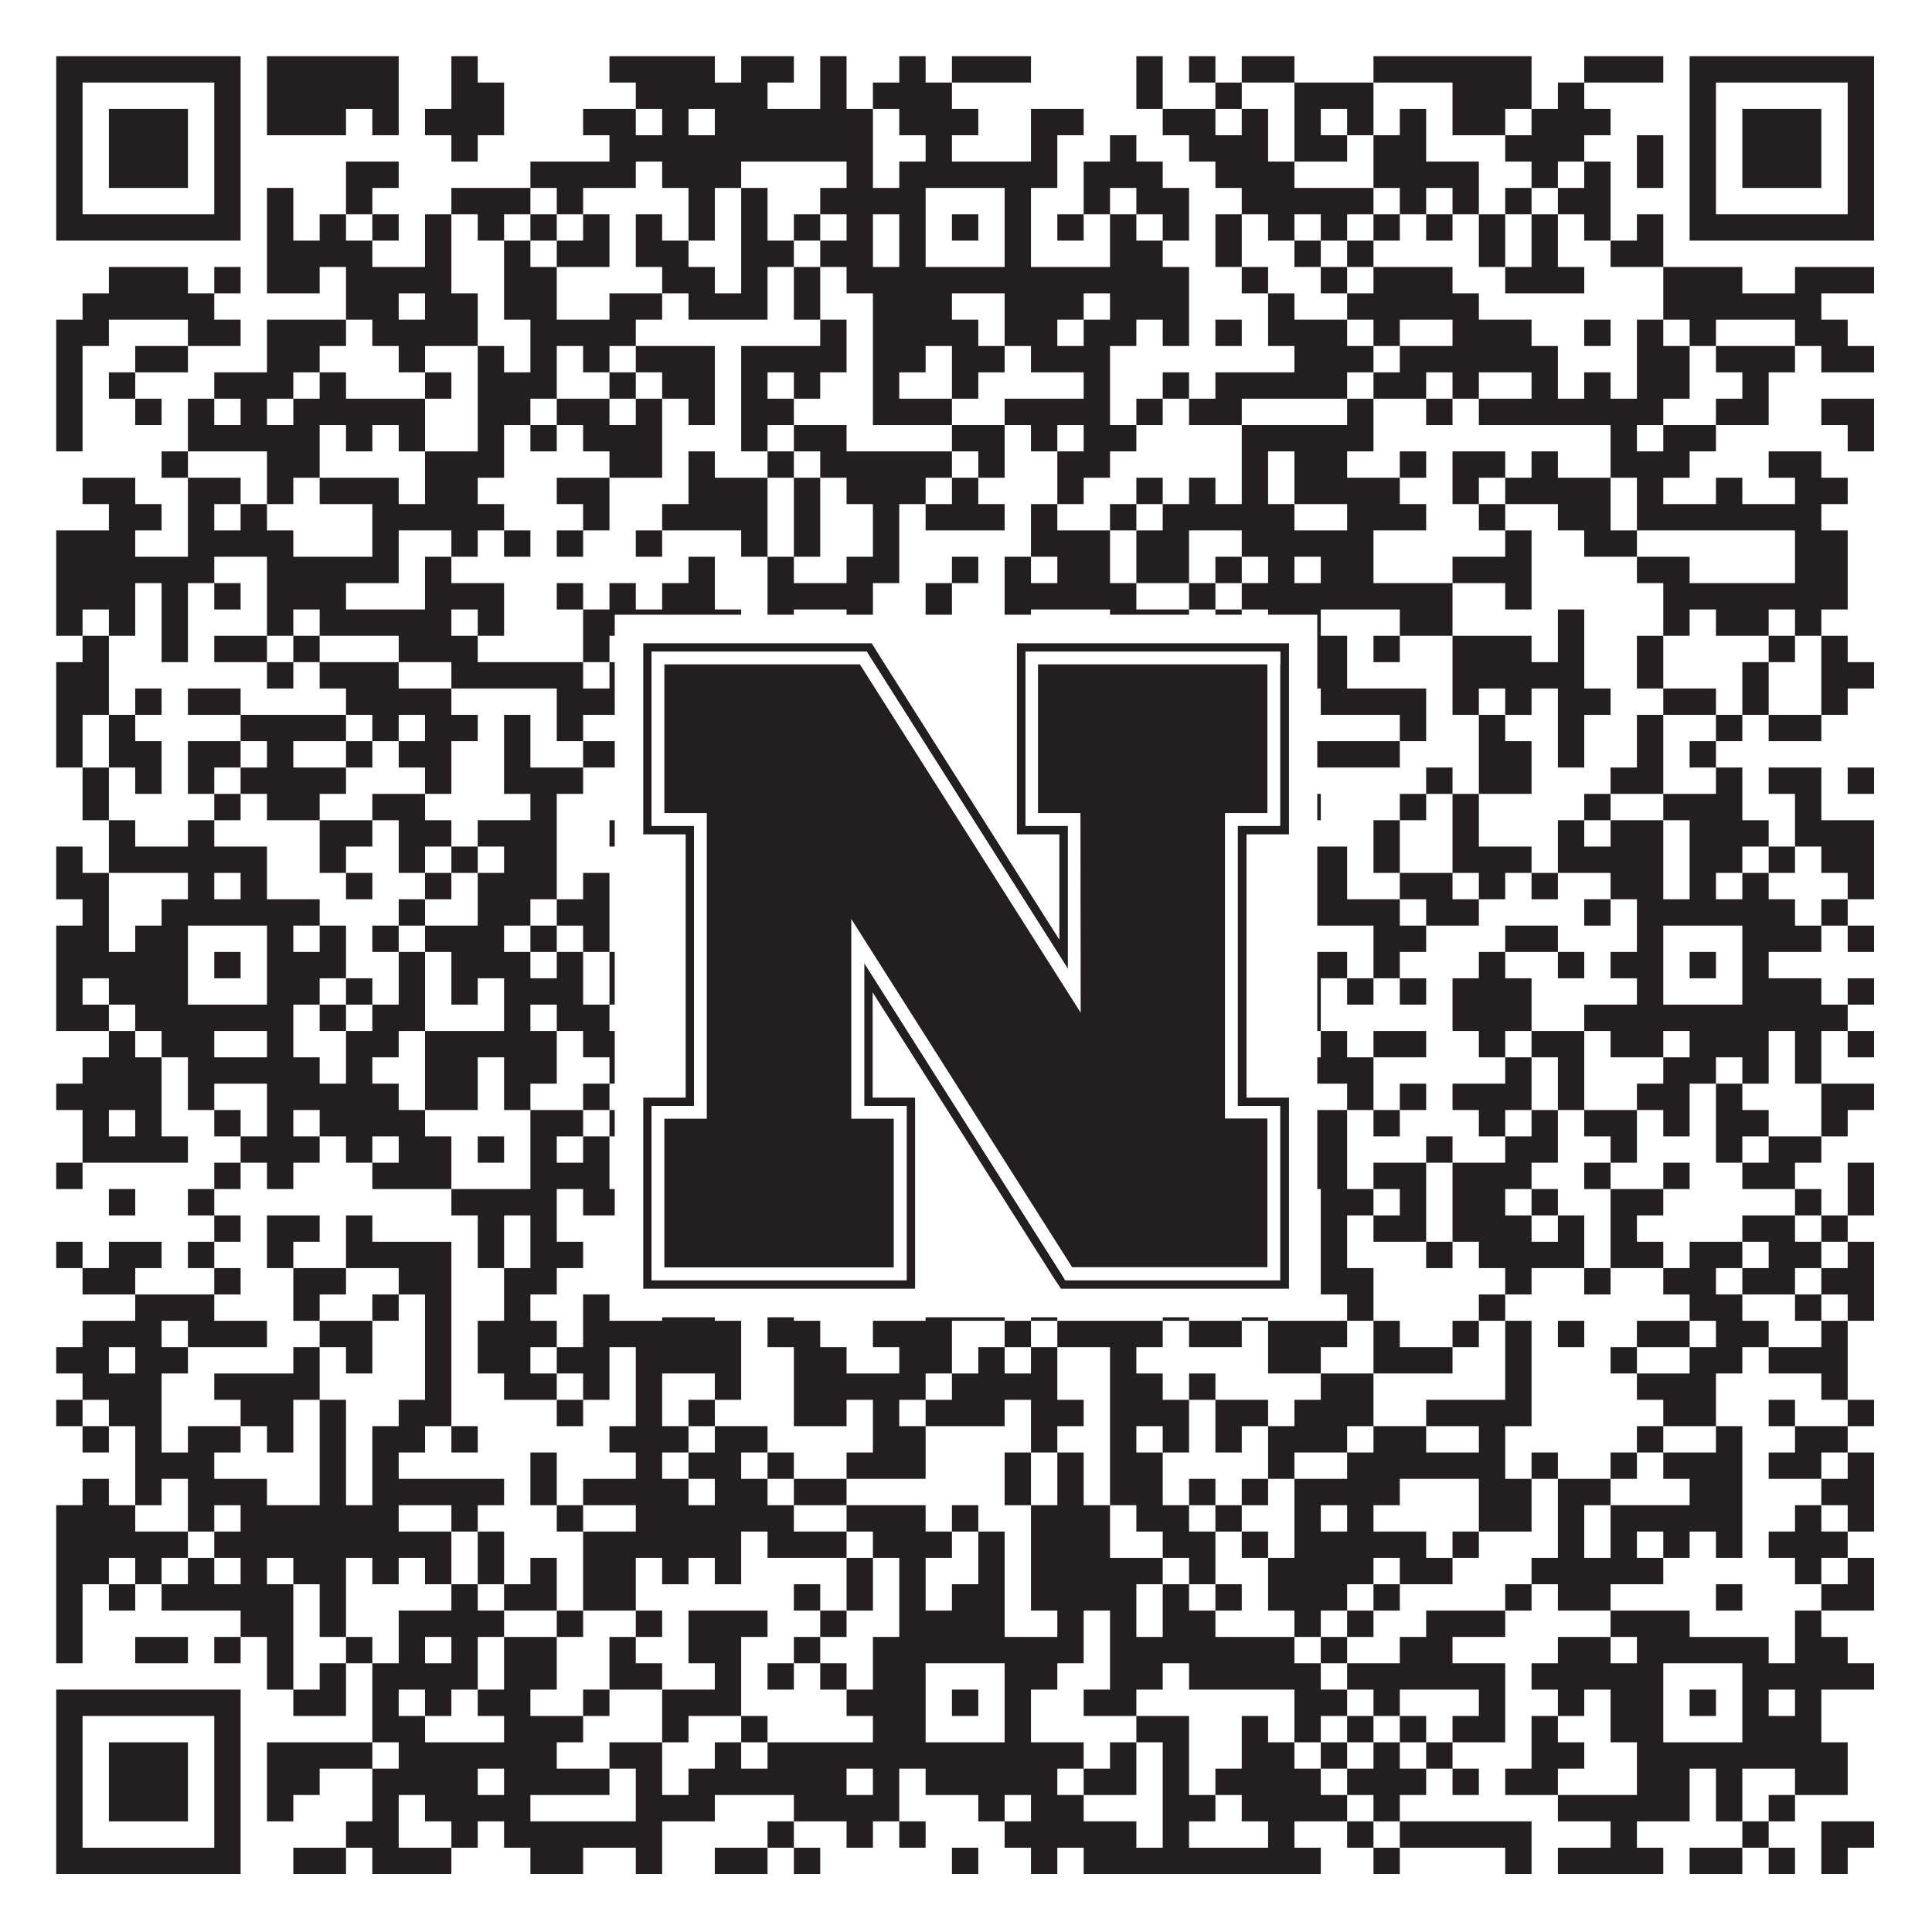
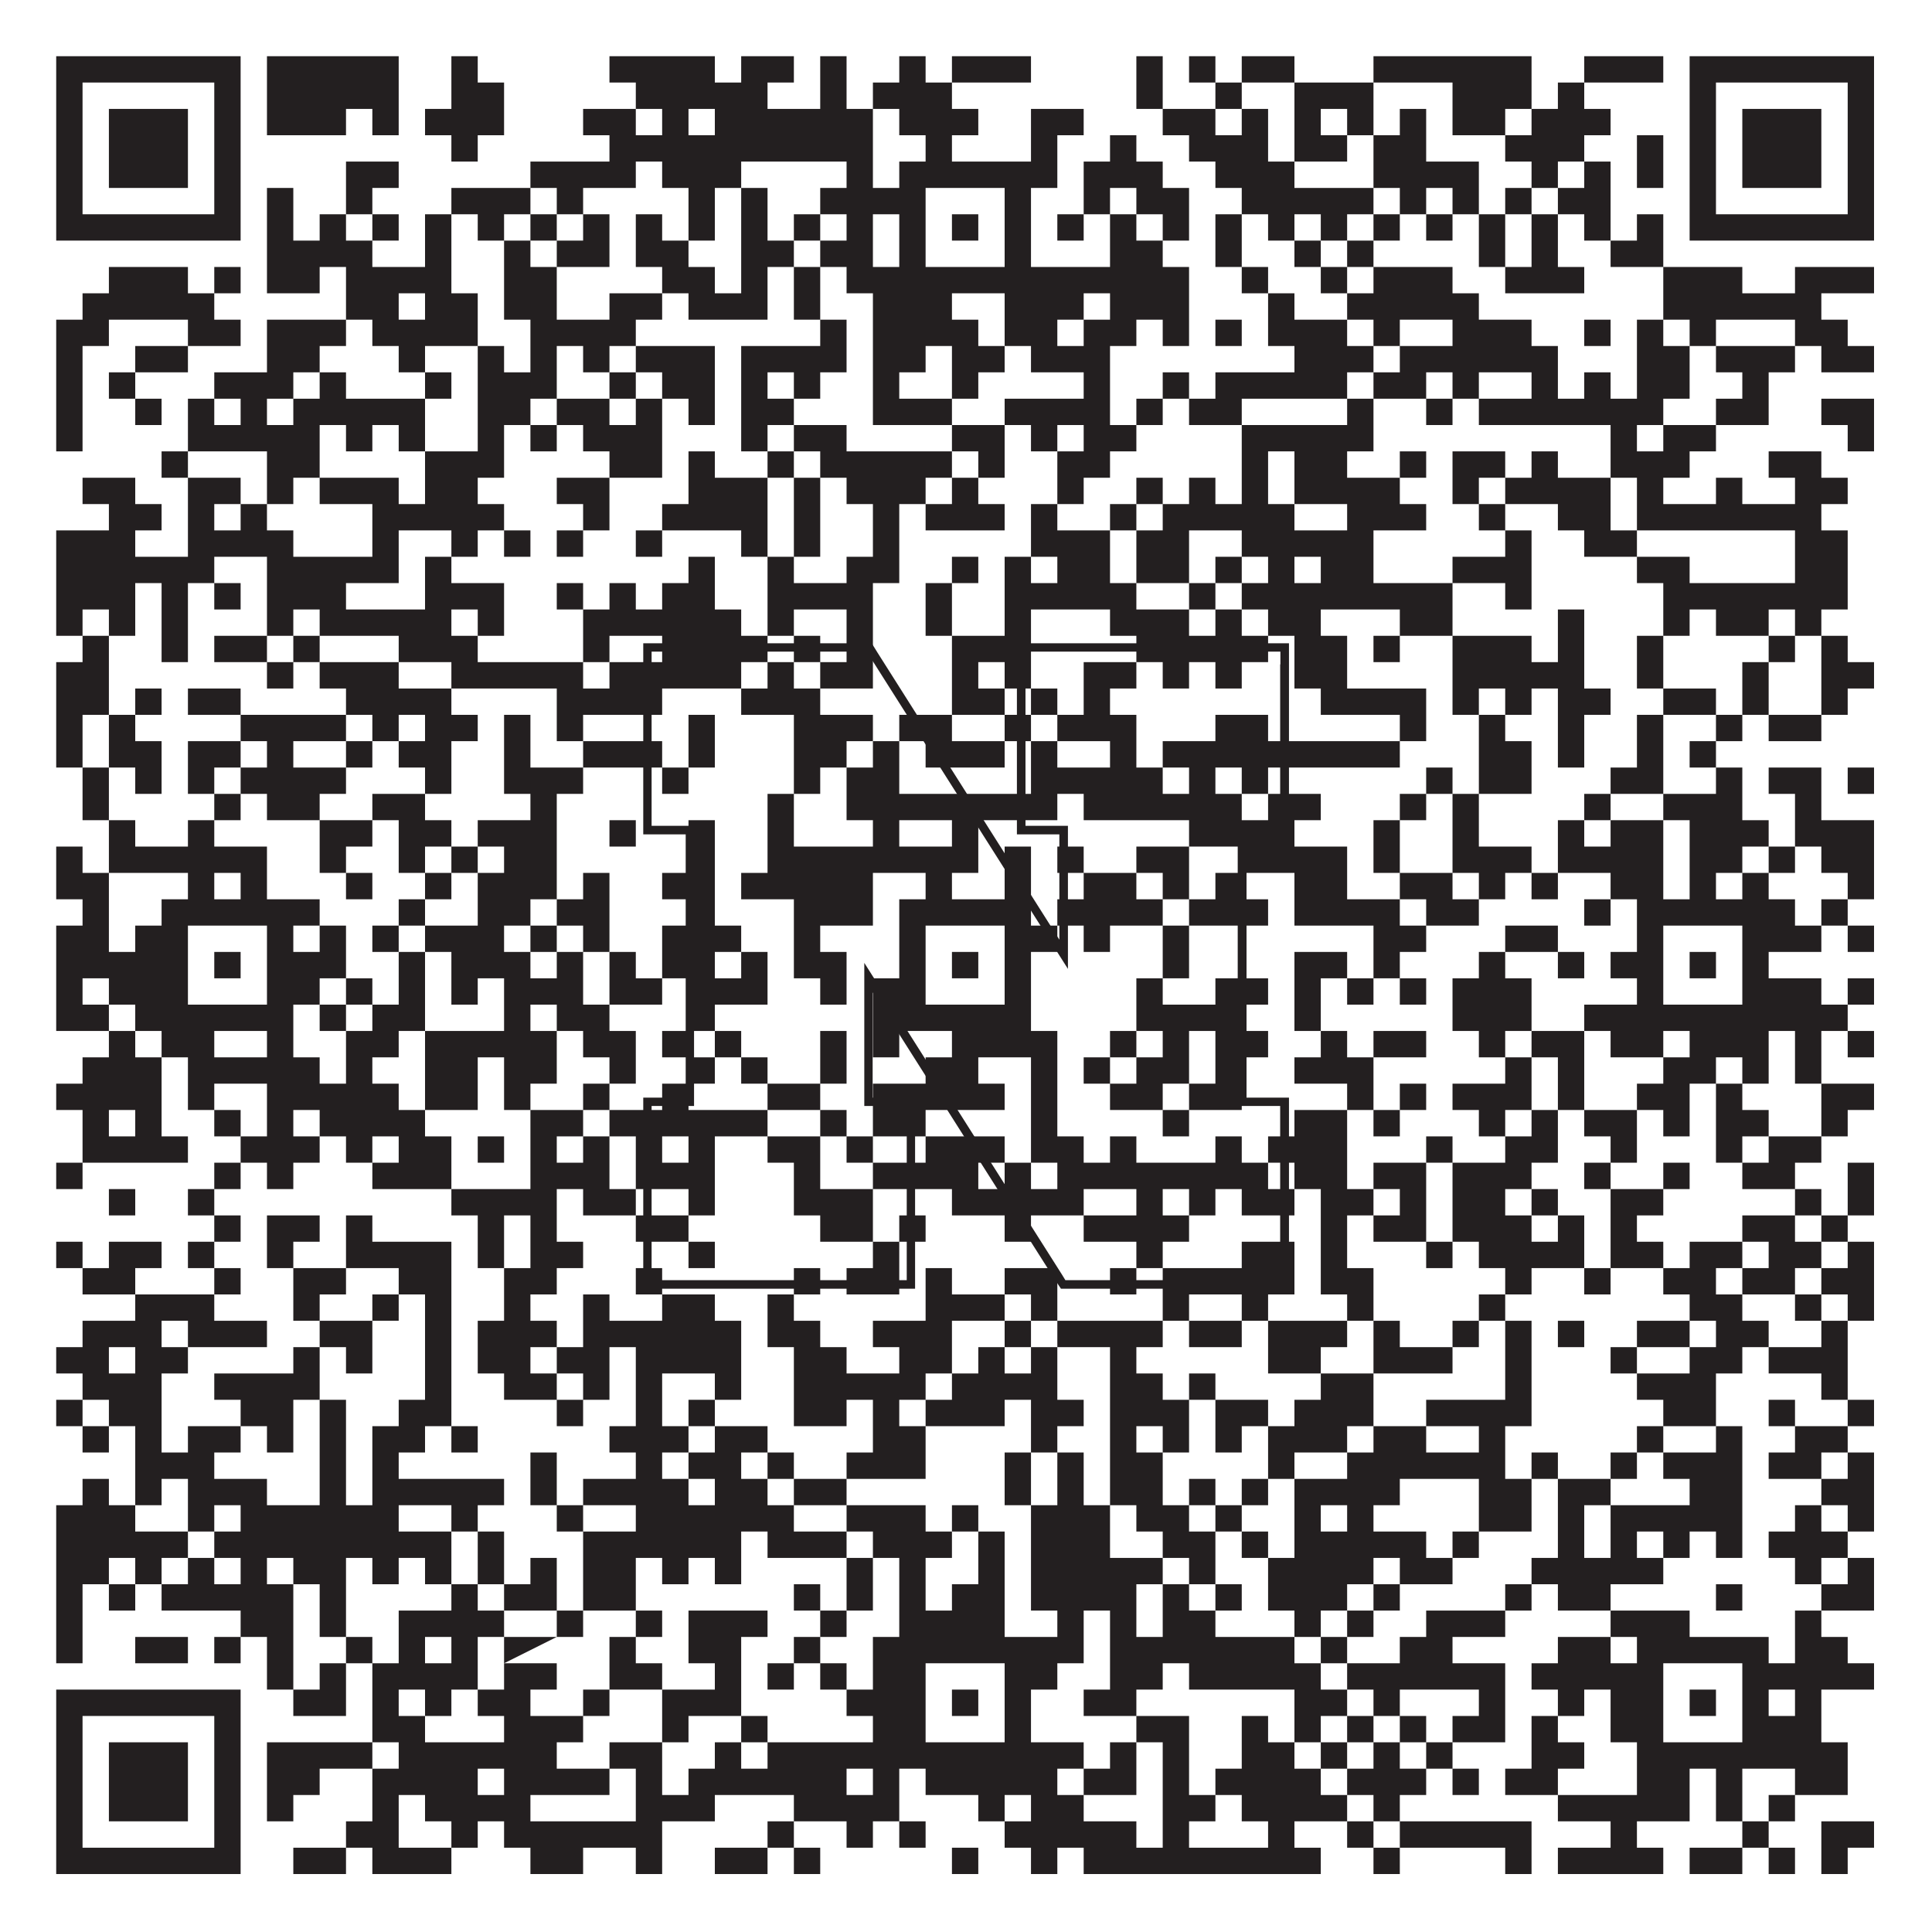
<svg xmlns="http://www.w3.org/2000/svg" version="1.1" width="1100px" height="1100px" viewBox="0 0 1100 1100">
-   <rect x="0" y="0" width="1100" height="1100" fill="#ffffff" fill-opacity="1" />
-   <path fill="#231f20" fill-opacity="1" d="M32,32L137,32L137,47L32,47ZM152,32L227,32L227,47L152,47ZM257,32L272,32L272,47L257,47ZM347,32L407,32L407,47L347,47ZM422,32L452,32L452,47L422,47ZM467,32L482,32L482,47L467,47ZM512,32L527,32L527,47L512,47ZM542,32L587,32L587,47L542,47ZM647,32L662,32L662,47L647,47ZM677,32L692,32L692,47L677,47ZM707,32L737,32L737,47L707,47ZM782,32L872,32L872,47L782,47ZM902,32L947,32L947,47L902,47ZM962,32L1067,32L1067,47L962,47ZM32,47L47,47L47,62L32,62ZM122,47L137,47L137,62L122,62ZM152,47L227,47L227,62L152,62ZM257,47L287,47L287,62L257,62ZM362,47L437,47L437,62L362,62ZM467,47L482,47L482,62L467,62ZM497,47L542,47L542,62L497,62ZM647,47L662,47L662,62L647,62ZM692,47L707,47L707,62L692,62ZM737,47L782,47L782,62L737,62ZM827,47L872,47L872,62L827,62ZM887,47L902,47L902,62L887,62ZM962,47L977,47L977,62L962,62ZM1052,47L1067,47L1067,62L1052,62ZM32,62L47,62L47,77L32,77ZM62,62L107,62L107,77L62,77ZM122,62L137,62L137,77L122,77ZM152,62L197,62L197,77L152,77ZM212,62L227,62L227,77L212,77ZM242,62L287,62L287,77L242,77ZM332,62L362,62L362,77L332,77ZM377,62L392,62L392,77L377,77ZM407,62L497,62L497,77L407,77ZM512,62L557,62L557,77L512,77ZM587,62L617,62L617,77L587,77ZM662,62L692,62L692,77L662,77ZM707,62L722,62L722,77L707,77ZM737,62L752,62L752,77L737,77ZM767,62L782,62L782,77L767,77ZM797,62L812,62L812,77L797,77ZM827,62L857,62L857,77L827,77ZM872,62L917,62L917,77L872,77ZM962,62L977,62L977,77L962,77ZM992,62L1037,62L1037,77L992,77ZM1052,62L1067,62L1067,77L1052,77ZM32,77L47,77L47,92L32,92ZM62,77L107,77L107,92L62,92ZM122,77L137,77L137,92L122,92ZM257,77L272,77L272,92L257,92ZM347,77L497,77L497,92L347,92ZM527,77L542,77L542,92L527,92ZM587,77L602,77L602,92L587,92ZM632,77L647,77L647,92L632,92ZM677,77L722,77L722,92L677,92ZM737,77L767,77L767,92L737,92ZM782,77L812,77L812,92L782,92ZM857,77L902,77L902,92L857,92ZM932,77L947,77L947,92L932,92ZM962,77L977,77L977,92L962,92ZM992,77L1037,77L1037,92L992,92ZM1052,77L1067,77L1067,92L1052,92ZM32,92L47,92L47,107L32,107ZM62,92L107,92L107,107L62,107ZM122,92L137,92L137,107L122,107ZM197,92L227,92L227,107L197,107ZM302,92L362,92L362,107L302,107ZM377,92L422,92L422,107L377,107ZM482,92L497,92L497,107L482,107ZM512,92L602,92L602,107L512,107ZM617,92L662,92L662,107L617,107ZM692,92L737,92L737,107L692,107ZM782,92L842,92L842,107L782,107ZM872,92L887,92L887,107L872,107ZM902,92L917,92L917,107L902,107ZM932,92L947,92L947,107L932,107ZM962,92L977,92L977,107L962,107ZM992,92L1037,92L1037,107L992,107ZM1052,92L1067,92L1067,107L1052,107ZM32,107L47,107L47,122L32,122ZM122,107L137,107L137,122L122,122ZM152,107L167,107L167,122L152,122ZM197,107L212,107L212,122L197,122ZM257,107L302,107L302,122L257,122ZM317,107L332,107L332,122L317,122ZM392,107L407,107L407,122L392,122ZM422,107L437,107L437,122L422,122ZM467,107L527,107L527,122L467,122ZM572,107L587,107L587,122L572,122ZM617,107L632,107L632,122L617,122ZM647,107L677,107L677,122L647,122ZM707,107L782,107L782,122L707,122ZM797,107L812,107L812,122L797,122ZM827,107L842,107L842,122L827,122ZM857,107L872,107L872,122L857,122ZM887,107L917,107L917,122L887,122ZM962,107L977,107L977,122L962,122ZM1052,107L1067,107L1067,122L1052,122ZM32,122L137,122L137,137L32,137ZM152,122L167,122L167,137L152,137ZM182,122L197,122L197,137L182,137ZM212,122L227,122L227,137L212,137ZM242,122L257,122L257,137L242,137ZM272,122L287,122L287,137L272,137ZM302,122L317,122L317,137L302,137ZM332,122L347,122L347,137L332,137ZM362,122L377,122L377,137L362,137ZM392,122L407,122L407,137L392,137ZM422,122L437,122L437,137L422,137ZM452,122L467,122L467,137L452,137ZM482,122L497,122L497,137L482,137ZM512,122L527,122L527,137L512,137ZM542,122L557,122L557,137L542,137ZM572,122L587,122L587,137L572,137ZM602,122L617,122L617,137L602,137ZM632,122L647,122L647,137L632,137ZM662,122L677,122L677,137L662,137ZM692,122L707,122L707,137L692,137ZM722,122L737,122L737,137L722,137ZM752,122L767,122L767,137L752,137ZM782,122L797,122L797,137L782,137ZM812,122L827,122L827,137L812,137ZM842,122L857,122L857,137L842,137ZM872,122L887,122L887,137L872,137ZM902,122L917,122L917,137L902,137ZM932,122L947,122L947,137L932,137ZM962,122L1067,122L1067,137L962,137ZM152,137L212,137L212,152L152,152ZM242,137L257,137L257,152L242,152ZM287,137L302,137L302,152L287,152ZM317,137L347,137L347,152L317,152ZM362,137L392,137L392,152L362,152ZM422,137L452,137L452,152L422,152ZM467,137L497,137L497,152L467,152ZM512,137L527,137L527,152L512,152ZM572,137L587,137L587,152L572,152ZM632,137L662,137L662,152L632,152ZM692,137L707,137L707,152L692,152ZM737,137L752,137L752,152L737,152ZM767,137L782,137L782,152L767,152ZM842,137L857,137L857,152L842,152ZM872,137L887,137L887,152L872,152ZM917,137L947,137L947,152L917,152ZM62,152L107,152L107,167L62,167ZM122,152L137,152L137,167L122,167ZM152,152L182,152L182,167L152,167ZM197,152L257,152L257,167L197,167ZM287,152L317,152L317,167L287,167ZM377,152L407,152L407,167L377,167ZM422,152L437,152L437,167L422,167ZM452,152L467,152L467,167L452,167ZM482,152L677,152L677,167L482,167ZM707,152L722,152L722,167L707,167ZM752,152L767,152L767,167L752,167ZM782,152L827,152L827,167L782,167ZM857,152L902,152L902,167L857,167ZM947,152L992,152L992,167L947,167ZM1022,152L1067,152L1067,167L1022,167ZM47,167L122,167L122,182L47,182ZM197,167L227,167L227,182L197,182ZM242,167L272,167L272,182L242,182ZM287,167L317,167L317,182L287,182ZM347,167L377,167L377,182L347,182ZM392,167L437,167L437,182L392,182ZM452,167L467,167L467,182L452,182ZM497,167L542,167L542,182L497,182ZM572,167L617,167L617,182L572,182ZM632,167L677,167L677,182L632,182ZM722,167L737,167L737,182L722,182ZM767,167L842,167L842,182L767,182ZM947,167L1037,167L1037,182L947,182ZM32,182L62,182L62,197L32,197ZM107,182L137,182L137,197L107,197ZM152,182L197,182L197,197L152,197ZM212,182L272,182L272,197L212,197ZM302,182L362,182L362,197L302,197ZM467,182L482,182L482,197L467,197ZM497,182L557,182L557,197L497,197ZM572,182L602,182L602,197L572,197ZM617,182L647,182L647,197L617,197ZM662,182L677,182L677,197L662,197ZM692,182L707,182L707,197L692,197ZM722,182L767,182L767,197L722,197ZM782,182L797,182L797,197L782,197ZM827,182L872,182L872,197L827,197ZM902,182L917,182L917,197L902,197ZM932,182L947,182L947,197L932,197ZM962,182L977,182L977,197L962,197ZM1022,182L1052,182L1052,197L1022,197ZM32,197L47,197L47,212L32,212ZM77,197L107,197L107,212L77,212ZM152,197L182,197L182,212L152,212ZM227,197L242,197L242,212L227,212ZM272,197L287,197L287,212L272,212ZM302,197L317,197L317,212L302,212ZM332,197L347,197L347,212L332,212ZM362,197L407,197L407,212L362,212ZM422,197L482,197L482,212L422,212ZM497,197L527,197L527,212L497,212ZM542,197L572,197L572,212L542,212ZM587,197L632,197L632,212L587,212ZM737,197L782,197L782,212L737,212ZM797,197L887,197L887,212L797,212ZM932,197L962,197L962,212L932,212ZM977,197L1022,197L1022,212L977,212ZM1037,197L1067,197L1067,212L1037,212ZM32,212L47,212L47,227L32,227ZM62,212L77,212L77,227L62,227ZM122,212L167,212L167,227L122,227ZM182,212L197,212L197,227L182,227ZM242,212L257,212L257,227L242,227ZM272,212L317,212L317,227L272,227ZM347,212L362,212L362,227L347,227ZM377,212L407,212L407,227L377,227ZM422,212L437,212L437,227L422,227ZM452,212L467,212L467,227L452,227ZM497,212L512,212L512,227L497,227ZM542,212L557,212L557,227L542,227ZM617,212L632,212L632,227L617,227ZM662,212L677,212L677,227L662,227ZM692,212L767,212L767,227L692,227ZM782,212L812,212L812,227L782,227ZM827,212L842,212L842,227L827,227ZM872,212L887,212L887,227L872,227ZM902,212L917,212L917,227L902,227ZM932,212L962,212L962,227L932,227ZM992,212L1007,212L1007,227L992,227ZM32,227L47,227L47,242L32,242ZM77,227L92,227L92,242L77,242ZM107,227L122,227L122,242L107,242ZM137,227L152,227L152,242L137,242ZM167,227L242,227L242,242L167,242ZM272,227L302,227L302,242L272,242ZM317,227L347,227L347,242L317,242ZM362,227L377,227L377,242L362,242ZM392,227L407,227L407,242L392,242ZM422,227L452,227L452,242L422,242ZM497,227L542,227L542,242L497,242ZM572,227L632,227L632,242L572,242ZM647,227L662,227L662,242L647,242ZM677,227L707,227L707,242L677,242ZM767,227L782,227L782,242L767,242ZM812,227L827,227L827,242L812,242ZM842,227L947,227L947,242L842,242ZM977,227L1007,227L1007,242L977,242ZM1037,227L1067,227L1067,242L1037,242ZM32,242L47,242L47,257L32,257ZM107,242L182,242L182,257L107,257ZM197,242L212,242L212,257L197,257ZM227,242L242,242L242,257L227,257ZM272,242L287,242L287,257L272,257ZM302,242L317,242L317,257L302,257ZM332,242L377,242L377,257L332,257ZM422,242L437,242L437,257L422,257ZM452,242L482,242L482,257L452,257ZM542,242L572,242L572,257L542,257ZM587,242L602,242L602,257L587,257ZM617,242L647,242L647,257L617,257ZM707,242L782,242L782,257L707,257ZM917,242L932,242L932,257L917,257ZM947,242L977,242L977,257L947,257ZM1052,242L1067,242L1067,257L1052,257ZM92,257L107,257L107,272L92,272ZM152,257L182,257L182,272L152,272ZM242,257L287,257L287,272L242,272ZM347,257L377,257L377,272L347,272ZM392,257L407,257L407,272L392,272ZM437,257L452,257L452,272L437,272ZM467,257L542,257L542,272L467,272ZM557,257L572,257L572,272L557,272ZM602,257L632,257L632,272L602,272ZM707,257L722,257L722,272L707,272ZM737,257L767,257L767,272L737,272ZM797,257L812,257L812,272L797,272ZM827,257L857,257L857,272L827,272ZM872,257L887,257L887,272L872,272ZM917,257L962,257L962,272L917,272ZM1007,257L1037,257L1037,272L1007,272ZM47,272L77,272L77,287L47,287ZM107,272L137,272L137,287L107,287ZM152,272L167,272L167,287L152,287ZM182,272L227,272L227,287L182,287ZM242,272L272,272L272,287L242,287ZM317,272L347,272L347,287L317,287ZM392,272L437,272L437,287L392,287ZM452,272L467,272L467,287L452,287ZM482,272L527,272L527,287L482,287ZM542,272L557,272L557,287L542,287ZM602,272L617,272L617,287L602,287ZM647,272L662,272L662,287L647,287ZM677,272L692,272L692,287L677,287ZM707,272L722,272L722,287L707,287ZM737,272L797,272L797,287L737,287ZM827,272L842,272L842,287L827,287ZM857,272L917,272L917,287L857,287ZM932,272L947,272L947,287L932,287ZM977,272L992,272L992,287L977,287ZM1022,272L1052,272L1052,287L1022,287ZM62,287L92,287L92,302L62,302ZM107,287L122,287L122,302L107,302ZM137,287L152,287L152,302L137,302ZM212,287L287,287L287,302L212,302ZM332,287L347,287L347,302L332,302ZM377,287L437,287L437,302L377,302ZM452,287L467,287L467,302L452,302ZM497,287L512,287L512,302L497,302ZM527,287L572,287L572,302L527,302ZM587,287L602,287L602,302L587,302ZM632,287L647,287L647,302L632,302ZM662,287L737,287L737,302L662,302ZM767,287L812,287L812,302L767,302ZM842,287L857,287L857,302L842,302ZM887,287L917,287L917,302L887,302ZM932,287L1037,287L1037,302L932,302ZM32,302L77,302L77,317L32,317ZM107,302L167,302L167,317L107,317ZM212,302L227,302L227,317L212,317ZM257,302L272,302L272,317L257,317ZM287,302L302,302L302,317L287,317ZM317,302L332,302L332,317L317,317ZM362,302L377,302L377,317L362,317ZM422,302L437,302L437,317L422,317ZM452,302L467,302L467,317L452,317ZM497,302L512,302L512,317L497,317ZM587,302L632,302L632,317L587,317ZM647,302L677,302L677,317L647,317ZM707,302L782,302L782,317L707,317ZM857,302L872,302L872,317L857,317ZM902,302L932,302L932,317L902,317ZM1022,302L1052,302L1052,317L1022,317ZM32,317L122,317L122,332L32,332ZM152,317L227,317L227,332L152,332ZM242,317L257,317L257,332L242,332ZM392,317L407,317L407,332L392,332ZM437,317L452,317L452,332L437,332ZM482,317L512,317L512,332L482,332ZM542,317L557,317L557,332L542,332ZM572,317L587,317L587,332L572,332ZM602,317L632,317L632,332L602,332ZM647,317L677,317L677,332L647,332ZM692,317L707,317L707,332L692,332ZM722,317L737,317L737,332L722,332ZM752,317L782,317L782,332L752,332ZM827,317L872,317L872,332L827,332ZM932,317L962,317L962,332L932,332ZM1022,317L1052,317L1052,332L1022,332ZM32,332L77,332L77,347L32,347ZM92,332L107,332L107,347L92,347ZM122,332L137,332L137,347L122,347ZM152,332L197,332L197,347L152,347ZM242,332L287,332L287,347L242,347ZM317,332L332,332L332,347L317,347ZM347,332L362,332L362,347L347,347ZM377,332L407,332L407,347L377,347ZM437,332L497,332L497,347L437,347ZM527,332L542,332L542,347L527,347ZM572,332L647,332L647,347L572,347ZM677,332L692,332L692,347L677,347ZM707,332L827,332L827,347L707,347ZM857,332L872,332L872,347L857,347ZM947,332L1052,332L1052,347L947,347ZM32,347L47,347L47,362L32,362ZM62,347L77,347L77,362L62,362ZM92,347L107,347L107,362L92,362ZM152,347L167,347L167,362L152,362ZM182,347L257,347L257,362L182,362ZM272,347L287,347L287,362L272,362ZM332,347L422,347L422,362L332,362ZM437,347L452,347L452,362L437,362ZM482,347L497,347L497,362L482,362ZM527,347L542,347L542,362L527,362ZM572,347L587,347L587,362L572,362ZM632,347L677,347L677,362L632,362ZM692,347L707,347L707,362L692,362ZM722,347L752,347L752,362L722,362ZM797,347L827,347L827,362L797,362ZM887,347L902,347L902,362L887,362ZM947,347L962,347L962,362L947,362ZM977,347L1007,347L1007,362L977,362ZM1022,347L1037,347L1037,362L1022,362ZM47,362L62,362L62,377L47,377ZM92,362L107,362L107,377L92,377ZM122,362L152,362L152,377L122,377ZM167,362L182,362L182,377L167,377ZM227,362L272,362L272,377L227,377ZM332,362L347,362L347,377L332,377ZM377,362L437,362L437,377L377,377ZM452,362L467,362L467,377L452,377ZM482,362L497,362L497,377L482,377ZM542,362L587,362L587,377L542,377ZM647,362L722,362L722,377L647,377ZM737,362L767,362L767,377L737,377ZM782,362L797,362L797,377L782,377ZM827,362L872,362L872,377L827,377ZM887,362L902,362L902,377L887,377ZM932,362L947,362L947,377L932,377ZM1007,362L1022,362L1022,377L1007,377ZM1037,362L1052,362L1052,377L1037,377ZM32,377L62,377L62,392L32,392ZM152,377L167,377L167,392L152,392ZM182,377L227,377L227,392L182,392ZM257,377L332,377L332,392L257,392ZM347,377L422,377L422,392L347,392ZM437,377L452,377L452,392L437,392ZM467,377L497,377L497,392L467,392ZM542,377L557,377L557,392L542,392ZM572,377L587,377L587,392L572,392ZM617,377L647,377L647,392L617,392ZM662,377L677,377L677,392L662,392ZM692,377L707,377L707,392L692,392ZM737,377L767,377L767,392L737,392ZM827,377L902,377L902,392L827,392ZM932,377L947,377L947,392L932,392ZM992,377L1007,377L1007,392L992,392ZM1037,377L1067,377L1067,392L1037,392ZM32,392L62,392L62,407L32,407ZM77,392L92,392L92,407L77,407ZM107,392L137,392L137,407L107,407ZM197,392L257,392L257,407L197,407ZM317,392L377,392L377,407L317,407ZM422,392L467,392L467,407L422,407ZM542,392L572,392L572,407L542,407ZM587,392L602,392L602,407L587,407ZM617,392L632,392L632,407L617,407ZM752,392L812,392L812,407L752,407ZM827,392L842,392L842,407L827,407ZM857,392L872,392L872,407L857,407ZM887,392L917,392L917,407L887,407ZM947,392L977,392L977,407L947,407ZM992,392L1007,392L1007,407L992,407ZM1037,392L1052,392L1052,407L1037,407ZM32,407L47,407L47,422L32,422ZM62,407L77,407L77,422L62,422ZM137,407L197,407L197,422L137,422ZM212,407L227,407L227,422L212,422ZM242,407L272,407L272,422L242,422ZM287,407L302,407L302,422L287,422ZM317,407L332,407L332,422L317,422ZM392,407L407,407L407,422L392,422ZM452,407L497,407L497,422L452,422ZM512,407L542,407L542,422L512,422ZM572,407L587,407L587,422L572,422ZM602,407L647,407L647,422L602,422ZM692,407L722,407L722,422L692,422ZM797,407L812,407L812,422L797,422ZM842,407L857,407L857,422L842,422ZM887,407L902,407L902,422L887,422ZM932,407L947,407L947,422L932,422ZM977,407L992,407L992,422L977,422ZM1007,407L1037,407L1037,422L1007,422ZM32,422L47,422L47,437L32,437ZM62,422L92,422L92,437L62,437ZM107,422L137,422L137,437L107,437ZM152,422L167,422L167,437L152,437ZM197,422L212,422L212,437L197,437ZM227,422L257,422L257,437L227,437ZM287,422L302,422L302,437L287,437ZM332,422L377,422L377,437L332,437ZM392,422L407,422L407,437L392,437ZM452,422L482,422L482,437L452,437ZM497,422L512,422L512,437L497,437ZM527,422L572,422L572,437L527,437ZM587,422L602,422L602,437L587,437ZM632,422L647,422L647,437L632,437ZM662,422L797,422L797,437L662,437ZM842,422L872,422L872,437L842,437ZM887,422L902,422L902,437L887,437ZM932,422L947,422L947,437L932,437ZM962,422L977,422L977,437L962,437ZM47,437L62,437L62,452L47,452ZM77,437L92,437L92,452L77,452ZM107,437L122,437L122,452L107,452ZM137,437L197,437L197,452L137,452ZM242,437L257,437L257,452L242,452ZM287,437L332,437L332,452L287,452ZM377,437L392,437L392,452L377,452ZM452,437L467,437L467,452L452,452ZM482,437L512,437L512,452L482,452ZM587,437L662,437L662,452L587,452ZM677,437L692,437L692,452L677,452ZM707,437L722,437L722,452L707,452ZM812,437L827,437L827,452L812,452ZM842,437L872,437L872,452L842,452ZM917,437L947,437L947,452L917,452ZM977,437L992,437L992,452L977,452ZM1007,437L1037,437L1037,452L1007,452ZM1052,437L1067,437L1067,452L1052,452ZM47,452L62,452L62,467L47,467ZM122,452L137,452L137,467L122,467ZM152,452L182,452L182,467L152,467ZM212,452L242,452L242,467L212,467ZM302,452L317,452L317,467L302,467ZM437,452L452,452L452,467L437,467ZM482,452L602,452L602,467L482,467ZM617,452L707,452L707,467L617,467ZM722,452L752,452L752,467L722,467ZM797,452L812,452L812,467L797,467ZM827,452L842,452L842,467L827,467ZM902,452L917,452L917,467L902,467ZM947,452L992,452L992,467L947,467ZM1022,452L1037,452L1037,467L1022,467ZM62,467L77,467L77,482L62,482ZM107,467L122,467L122,482L107,482ZM182,467L212,467L212,482L182,482ZM227,467L257,467L257,482L227,482ZM272,467L317,467L317,482L272,482ZM347,467L362,467L362,482L347,482ZM392,467L407,467L407,482L392,482ZM437,467L452,467L452,482L437,482ZM497,467L512,467L512,482L497,482ZM542,467L557,467L557,482L542,482ZM677,467L737,467L737,482L677,482ZM782,467L797,467L797,482L782,482ZM827,467L842,467L842,482L827,482ZM887,467L902,467L902,482L887,482ZM917,467L947,467L947,482L917,482ZM962,467L1007,467L1007,482L962,482ZM1022,467L1067,467L1067,482L1022,482ZM32,482L47,482L47,497L32,497ZM62,482L152,482L152,497L62,497ZM182,482L197,482L197,497L182,497ZM227,482L242,482L242,497L227,497ZM257,482L272,482L272,497L257,497ZM287,482L317,482L317,497L287,497ZM392,482L407,482L407,497L392,497ZM437,482L557,482L557,497L437,497ZM572,482L587,482L587,497L572,497ZM602,482L617,482L617,497L602,497ZM647,482L677,482L677,497L647,497ZM707,482L767,482L767,497L707,497ZM782,482L797,482L797,497L782,497ZM827,482L872,482L872,497L827,497ZM887,482L947,482L947,497L887,497ZM962,482L992,482L992,497L962,497ZM1007,482L1022,482L1022,497L1007,497ZM1037,482L1067,482L1067,497L1037,497ZM32,497L62,497L62,512L32,512ZM107,497L122,497L122,512L107,512ZM137,497L152,497L152,512L137,512ZM197,497L212,497L212,512L197,512ZM242,497L257,497L257,512L242,512ZM272,497L317,497L317,512L272,512ZM332,497L347,497L347,512L332,512ZM377,497L407,497L407,512L377,512ZM422,497L497,497L497,512L422,512ZM527,497L542,497L542,512L527,512ZM572,497L587,497L587,512L572,512ZM617,497L647,497L647,512L617,512ZM662,497L677,497L677,512L662,512ZM692,497L707,497L707,512L692,512ZM737,497L767,497L767,512L737,512ZM797,497L827,497L827,512L797,512ZM842,497L857,497L857,512L842,512ZM872,497L887,497L887,512L872,512ZM917,497L947,497L947,512L917,512ZM962,497L977,497L977,512L962,512ZM992,497L1007,497L1007,512L992,512ZM1052,497L1067,497L1067,512L1052,512ZM47,512L62,512L62,527L47,527ZM92,512L182,512L182,527L92,527ZM227,512L242,512L242,527L227,527ZM272,512L302,512L302,527L272,527ZM317,512L347,512L347,527L317,527ZM392,512L407,512L407,527L392,527ZM452,512L497,512L497,527L452,527ZM512,512L587,512L587,527L512,527ZM602,512L662,512L662,527L602,527ZM677,512L722,512L722,527L677,527ZM737,512L797,512L797,527L737,527ZM812,512L842,512L842,527L812,527ZM902,512L917,512L917,527L902,527ZM932,512L1022,512L1022,527L932,527ZM1037,512L1052,512L1052,527L1037,527ZM32,527L62,527L62,542L32,542ZM77,527L107,527L107,542L77,542ZM152,527L167,527L167,542L152,542ZM182,527L197,527L197,542L182,542ZM212,527L227,527L227,542L212,542ZM242,527L287,527L287,542L242,542ZM302,527L317,527L317,542L302,542ZM332,527L347,527L347,542L332,542ZM377,527L422,527L422,542L377,542ZM452,527L467,527L467,542L452,542ZM512,527L527,527L527,542L512,542ZM572,527L602,527L602,542L572,542ZM617,527L632,527L632,542L617,542ZM662,527L677,527L677,542L662,542ZM782,527L812,527L812,542L782,542ZM857,527L887,527L887,542L857,542ZM932,527L947,527L947,542L932,542ZM992,527L1037,527L1037,542L992,542ZM1052,527L1067,527L1067,542L1052,542ZM32,542L107,542L107,557L32,557ZM122,542L137,542L137,557L122,557ZM152,542L197,542L197,557L152,557ZM227,542L242,542L242,557L227,557ZM257,542L302,542L302,557L257,557ZM317,542L332,542L332,557L317,557ZM347,542L362,542L362,557L347,557ZM377,542L407,542L407,557L377,557ZM422,542L437,542L437,557L422,557ZM452,542L482,542L482,557L452,557ZM512,542L527,542L527,557L512,557ZM542,542L557,542L557,557L542,557ZM572,542L587,542L587,557L572,557ZM662,542L677,542L677,557L662,557ZM737,542L767,542L767,557L737,557ZM782,542L797,542L797,557L782,557ZM842,542L857,542L857,557L842,557ZM887,542L902,542L902,557L887,557ZM917,542L947,542L947,557L917,557ZM962,542L977,542L977,557L962,557ZM992,542L1007,542L1007,557L992,557ZM32,557L47,557L47,572L32,572ZM62,557L107,557L107,572L62,572ZM152,557L182,557L182,572L152,572ZM197,557L212,557L212,572L197,572ZM227,557L242,557L242,572L227,572ZM257,557L272,557L272,572L257,572ZM287,557L332,557L332,572L287,572ZM347,557L377,557L377,572L347,572ZM392,557L437,557L437,572L392,572ZM467,557L482,557L482,572L467,572ZM497,557L527,557L527,572L497,572ZM572,557L587,557L587,572L572,572ZM647,557L662,557L662,572L647,572ZM692,557L722,557L722,572L692,572ZM737,557L752,557L752,572L737,572ZM767,557L782,557L782,572L767,572ZM797,557L812,557L812,572L797,572ZM827,557L872,557L872,572L827,572ZM932,557L947,557L947,572L932,572ZM992,557L1037,557L1037,572L992,572ZM1052,557L1067,557L1067,572L1052,572ZM32,572L62,572L62,587L32,587ZM77,572L167,572L167,587L77,587ZM182,572L197,572L197,587L182,587ZM212,572L242,572L242,587L212,587ZM287,572L302,572L302,587L287,587ZM317,572L347,572L347,587L317,587ZM392,572L407,572L407,587L392,587ZM497,572L587,572L587,587L497,587ZM647,572L707,572L707,587L647,587ZM737,572L752,572L752,587L737,587ZM827,572L872,572L872,587L827,587ZM902,572L1052,572L1052,587L902,587ZM62,587L77,587L77,602L62,602ZM92,587L122,587L122,602L92,602ZM152,587L167,587L167,602L152,602ZM197,587L227,587L227,602L197,602ZM242,587L317,587L317,602L242,602ZM332,587L362,587L362,602L332,602ZM377,587L392,587L392,602L377,602ZM407,587L422,587L422,602L407,602ZM467,587L482,587L482,602L467,602ZM497,587L512,587L512,602L497,602ZM542,587L602,587L602,602L542,602ZM632,587L647,587L647,602L632,602ZM662,587L677,587L677,602L662,602ZM692,587L722,587L722,602L692,602ZM752,587L767,587L767,602L752,602ZM782,587L812,587L812,602L782,602ZM842,587L857,587L857,602L842,602ZM872,587L902,587L902,602L872,602ZM917,587L947,587L947,602L917,602ZM962,587L1007,587L1007,602L962,602ZM1022,587L1037,587L1037,602L1022,602ZM1052,587L1067,587L1067,602L1052,602ZM47,602L92,602L92,617L47,617ZM107,602L182,602L182,617L107,617ZM197,602L212,602L212,617L197,617ZM242,602L272,602L272,617L242,617ZM287,602L317,602L317,617L287,617ZM347,602L362,602L362,617L347,617ZM392,602L407,602L407,617L392,617ZM422,602L437,602L437,617L422,617ZM467,602L482,602L482,617L467,617ZM527,602L557,602L557,617L527,617ZM587,602L602,602L602,617L587,617ZM617,602L632,602L632,617L617,617ZM647,602L677,602L677,617L647,617ZM692,602L707,602L707,617L692,617ZM737,602L782,602L782,617L737,617ZM857,602L872,602L872,617L857,617ZM887,602L902,602L902,617L887,617ZM947,602L977,602L977,617L947,617ZM992,602L1007,602L1007,617L992,617ZM1022,602L1037,602L1037,617L1022,617ZM32,617L92,617L92,632L32,632ZM107,617L122,617L122,632L107,632ZM152,617L227,617L227,632L152,632ZM242,617L272,617L272,632L242,632ZM287,617L302,617L302,632L287,632ZM332,617L347,617L347,632L332,632ZM377,617L392,617L392,632L377,632ZM437,617L467,617L467,632L437,632ZM497,617L572,617L572,632L497,632ZM587,617L602,617L602,632L587,632ZM632,617L662,617L662,632L632,632ZM677,617L707,617L707,632L677,632ZM767,617L782,617L782,632L767,632ZM797,617L812,617L812,632L797,632ZM827,617L872,617L872,632L827,632ZM887,617L902,617L902,632L887,632ZM932,617L962,617L962,632L932,632ZM977,617L992,617L992,632L977,632ZM1037,617L1067,617L1067,632L1037,632ZM47,632L62,632L62,647L47,647ZM77,632L92,632L92,647L77,647ZM122,632L137,632L137,647L122,647ZM152,632L167,632L167,647L152,647ZM182,632L242,632L242,647L182,647ZM302,632L332,632L332,647L302,647ZM347,632L437,632L437,647L347,647ZM467,632L482,632L482,647L467,647ZM497,632L527,632L527,647L497,647ZM587,632L602,632L602,647L587,647ZM662,632L677,632L677,647L662,647ZM737,632L767,632L767,647L737,647ZM782,632L797,632L797,647L782,647ZM842,632L857,632L857,647L842,647ZM872,632L887,632L887,647L872,647ZM902,632L932,632L932,647L902,647ZM947,632L962,632L962,647L947,647ZM977,632L1007,632L1007,647L977,647ZM1037,632L1052,632L1052,647L1037,647ZM47,647L107,647L107,662L47,662ZM137,647L182,647L182,662L137,662ZM197,647L212,647L212,662L197,662ZM227,647L257,647L257,662L227,662ZM272,647L287,647L287,662L272,662ZM302,647L317,647L317,662L302,662ZM332,647L347,647L347,662L332,662ZM362,647L377,647L377,662L362,662ZM392,647L407,647L407,662L392,662ZM437,647L467,647L467,662L437,662ZM482,647L497,647L497,662L482,662ZM527,647L572,647L572,662L527,662ZM587,647L617,647L617,662L587,662ZM632,647L647,647L647,662L632,662ZM692,647L707,647L707,662L692,662ZM722,647L767,647L767,662L722,662ZM812,647L827,647L827,662L812,662ZM857,647L887,647L887,662L857,662ZM917,647L932,647L932,662L917,662ZM977,647L992,647L992,662L977,662ZM1007,647L1037,647L1037,662L1007,662ZM32,662L47,662L47,677L32,677ZM122,662L137,662L137,677L122,677ZM152,662L167,662L167,677L152,677ZM212,662L257,662L257,677L212,677ZM302,662L347,662L347,677L302,677ZM362,662L407,662L407,677L362,677ZM452,662L467,662L467,677L452,677ZM497,662L557,662L557,677L497,677ZM572,662L587,662L587,677L572,677ZM602,662L722,662L722,677L602,677ZM737,662L767,662L767,677L737,677ZM782,662L812,662L812,677L782,677ZM827,662L872,662L872,677L827,677ZM902,662L917,662L917,677L902,677ZM947,662L962,662L962,677L947,677ZM992,662L1022,662L1022,677L992,677ZM1052,662L1067,662L1067,677L1052,677ZM62,677L77,677L77,692L62,692ZM107,677L122,677L122,692L107,692ZM257,677L317,677L317,692L257,692ZM332,677L362,677L362,692L332,692ZM392,677L407,677L407,692L392,692ZM452,677L497,677L497,692L452,692ZM542,677L617,677L617,692L542,692ZM647,677L662,677L662,692L647,692ZM677,677L692,677L692,692L677,692ZM707,677L737,677L737,692L707,692ZM752,677L782,677L782,692L752,692ZM797,677L812,677L812,692L797,692ZM827,677L857,677L857,692L827,692ZM872,677L887,677L887,692L872,692ZM917,677L947,677L947,692L917,692ZM1022,677L1037,677L1037,692L1022,692ZM1052,677L1067,677L1067,692L1052,692ZM122,692L137,692L137,707L122,707ZM152,692L182,692L182,707L152,707ZM197,692L212,692L212,707L197,707ZM272,692L287,692L287,707L272,707ZM302,692L317,692L317,707L302,707ZM362,692L392,692L392,707L362,707ZM467,692L497,692L497,707L467,707ZM512,692L527,692L527,707L512,707ZM572,692L587,692L587,707L572,707ZM617,692L677,692L677,707L617,707ZM752,692L767,692L767,707L752,707ZM782,692L812,692L812,707L782,707ZM827,692L872,692L872,707L827,707ZM887,692L902,692L902,707L887,707ZM917,692L932,692L932,707L917,707ZM992,692L1022,692L1022,707L992,707ZM1037,692L1052,692L1052,707L1037,707ZM32,707L47,707L47,722L32,722ZM62,707L92,707L92,722L62,722ZM107,707L122,707L122,722L107,722ZM152,707L167,707L167,722L152,722ZM197,707L257,707L257,722L197,722ZM272,707L287,707L287,722L272,722ZM302,707L332,707L332,722L302,722ZM392,707L407,707L407,722L392,722ZM497,707L512,707L512,722L497,722ZM647,707L662,707L662,722L647,722ZM707,707L737,707L737,722L707,722ZM752,707L767,707L767,722L752,722ZM812,707L827,707L827,722L812,722ZM842,707L902,707L902,722L842,722ZM917,707L947,707L947,722L917,722ZM962,707L992,707L992,722L962,722ZM1007,707L1037,707L1037,722L1007,722ZM1052,707L1067,707L1067,722L1052,722ZM47,722L77,722L77,737L47,737ZM122,722L137,722L137,737L122,737ZM167,722L197,722L197,737L167,737ZM227,722L257,722L257,737L227,737ZM287,722L317,722L317,737L287,737ZM362,722L377,722L377,737L362,737ZM452,722L467,722L467,737L452,737ZM482,722L512,722L512,737L482,737ZM527,722L542,722L542,737L527,737ZM572,722L602,722L602,737L572,737ZM632,722L647,722L647,737L632,737ZM662,722L737,722L737,737L662,737ZM752,722L782,722L782,737L752,737ZM857,722L872,722L872,737L857,737ZM902,722L917,722L917,737L902,737ZM947,722L977,722L977,737L947,737ZM992,722L1022,722L1022,737L992,737ZM1037,722L1067,722L1067,737L1037,737ZM77,737L122,737L122,752L77,752ZM167,737L182,737L182,752L167,752ZM212,737L227,737L227,752L212,752ZM242,737L257,737L257,752L242,752ZM287,737L302,737L302,752L287,752ZM332,737L347,737L347,752L332,752ZM377,737L407,737L407,752L377,752ZM437,737L452,737L452,752L437,752ZM527,737L572,737L572,752L527,752ZM587,737L602,737L602,752L587,752ZM662,737L677,737L677,752L662,752ZM707,737L722,737L722,752L707,752ZM767,737L782,737L782,752L767,752ZM842,737L857,737L857,752L842,752ZM962,737L992,737L992,752L962,752ZM1022,737L1037,737L1037,752L1022,752ZM1052,737L1067,737L1067,752L1052,752ZM47,752L92,752L92,767L47,767ZM107,752L152,752L152,767L107,767ZM182,752L212,752L212,767L182,767ZM242,752L257,752L257,767L242,767ZM272,752L317,752L317,767L272,767ZM332,752L422,752L422,767L332,767ZM437,752L467,752L467,767L437,767ZM497,752L542,752L542,767L497,767ZM572,752L587,752L587,767L572,767ZM602,752L662,752L662,767L602,767ZM677,752L707,752L707,767L677,767ZM722,752L767,752L767,767L722,767ZM782,752L797,752L797,767L782,767ZM827,752L842,752L842,767L827,767ZM857,752L872,752L872,767L857,767ZM887,752L902,752L902,767L887,767ZM932,752L962,752L962,767L932,767ZM977,752L1007,752L1007,767L977,767ZM1037,752L1052,752L1052,767L1037,767ZM32,767L62,767L62,782L32,782ZM77,767L107,767L107,782L77,782ZM167,767L182,767L182,782L167,782ZM197,767L212,767L212,782L197,782ZM242,767L257,767L257,782L242,782ZM272,767L302,767L302,782L272,782ZM317,767L347,767L347,782L317,782ZM362,767L422,767L422,782L362,782ZM452,767L482,767L482,782L452,782ZM512,767L542,767L542,782L512,782ZM557,767L572,767L572,782L557,782ZM587,767L602,767L602,782L587,782ZM632,767L647,767L647,782L632,782ZM722,767L752,767L752,782L722,782ZM782,767L827,767L827,782L782,782ZM857,767L872,767L872,782L857,782ZM917,767L932,767L932,782L917,782ZM962,767L992,767L992,782L962,782ZM1007,767L1052,767L1052,782L1007,782ZM47,782L92,782L92,797L47,797ZM122,782L182,782L182,797L122,797ZM242,782L257,782L257,797L242,797ZM287,782L317,782L317,797L287,797ZM332,782L347,782L347,797L332,797ZM362,782L377,782L377,797L362,797ZM407,782L422,782L422,797L407,797ZM452,782L527,782L527,797L452,797ZM542,782L602,782L602,797L542,797ZM632,782L662,782L662,797L632,797ZM677,782L692,782L692,797L677,797ZM752,782L782,782L782,797L752,797ZM857,782L872,782L872,797L857,797ZM932,782L977,782L977,797L932,797ZM1037,782L1052,782L1052,797L1037,797ZM32,797L47,797L47,812L32,812ZM62,797L92,797L92,812L62,812ZM137,797L167,797L167,812L137,812ZM182,797L197,797L197,812L182,812ZM227,797L257,797L257,812L227,812ZM317,797L332,797L332,812L317,812ZM362,797L377,797L377,812L362,812ZM392,797L407,797L407,812L392,812ZM452,797L482,797L482,812L452,812ZM497,797L512,797L512,812L497,812ZM527,797L572,797L572,812L527,812ZM587,797L617,797L617,812L587,812ZM632,797L677,797L677,812L632,812ZM692,797L722,797L722,812L692,812ZM737,797L782,797L782,812L737,812ZM812,797L872,797L872,812L812,812ZM947,797L977,797L977,812L947,812ZM1007,797L1022,797L1022,812L1007,812ZM1052,797L1067,797L1067,812L1052,812ZM47,812L62,812L62,827L47,827ZM77,812L92,812L92,827L77,827ZM107,812L137,812L137,827L107,827ZM152,812L167,812L167,827L152,827ZM182,812L197,812L197,827L182,827ZM212,812L242,812L242,827L212,827ZM257,812L272,812L272,827L257,827ZM347,812L392,812L392,827L347,827ZM407,812L437,812L437,827L407,827ZM497,812L527,812L527,827L497,827ZM587,812L602,812L602,827L587,827ZM632,812L647,812L647,827L632,827ZM662,812L677,812L677,827L662,827ZM692,812L707,812L707,827L692,827ZM722,812L767,812L767,827L722,827ZM782,812L812,812L812,827L782,827ZM842,812L857,812L857,827L842,827ZM932,812L947,812L947,827L932,827ZM977,812L992,812L992,827L977,827ZM1022,812L1052,812L1052,827L1022,827ZM77,827L122,827L122,842L77,842ZM182,827L197,827L197,842L182,842ZM212,827L227,827L227,842L212,842ZM302,827L317,827L317,842L302,842ZM362,827L377,827L377,842L362,842ZM392,827L422,827L422,842L392,842ZM437,827L452,827L452,842L437,842ZM482,827L527,827L527,842L482,842ZM572,827L587,827L587,842L572,842ZM602,827L617,827L617,842L602,842ZM632,827L662,827L662,842L632,842ZM722,827L737,827L737,842L722,842ZM767,827L857,827L857,842L767,842ZM872,827L887,827L887,842L872,842ZM917,827L932,827L932,842L917,842ZM947,827L992,827L992,842L947,842ZM1007,827L1037,827L1037,842L1007,842ZM1052,827L1067,827L1067,842L1052,842ZM47,842L62,842L62,857L47,857ZM77,842L92,842L92,857L77,857ZM107,842L152,842L152,857L107,857ZM182,842L197,842L197,857L182,857ZM212,842L287,842L287,857L212,857ZM302,842L317,842L317,857L302,857ZM332,842L392,842L392,857L332,857ZM407,842L437,842L437,857L407,857ZM452,842L482,842L482,857L452,857ZM572,842L587,842L587,857L572,857ZM602,842L617,842L617,857L602,857ZM632,842L662,842L662,857L632,857ZM677,842L692,842L692,857L677,857ZM707,842L722,842L722,857L707,857ZM737,842L797,842L797,857L737,857ZM842,842L872,842L872,857L842,857ZM887,842L917,842L917,857L887,857ZM962,842L992,842L992,857L962,857ZM1037,842L1067,842L1067,857L1037,857ZM32,857L77,857L77,872L32,872ZM107,857L122,857L122,872L107,872ZM137,857L227,857L227,872L137,872ZM257,857L272,857L272,872L257,872ZM317,857L332,857L332,872L317,872ZM362,857L452,857L452,872L362,872ZM482,857L527,857L527,872L482,872ZM542,857L557,857L557,872L542,872ZM587,857L632,857L632,872L587,872ZM647,857L677,857L677,872L647,872ZM692,857L707,857L707,872L692,872ZM737,857L752,857L752,872L737,872ZM767,857L782,857L782,872L767,872ZM842,857L872,857L872,872L842,872ZM887,857L902,857L902,872L887,872ZM917,857L992,857L992,872L917,872ZM1022,857L1037,857L1037,872L1022,872ZM1052,857L1067,857L1067,872L1052,872ZM32,872L107,872L107,887L32,887ZM122,872L257,872L257,887L122,887ZM272,872L287,872L287,887L272,887ZM332,872L422,872L422,887L332,887ZM437,872L482,872L482,887L437,887ZM497,872L542,872L542,887L497,887ZM557,872L572,872L572,887L557,887ZM587,872L632,872L632,887L587,887ZM662,872L692,872L692,887L662,887ZM707,872L722,872L722,887L707,887ZM737,872L812,872L812,887L737,887ZM827,872L842,872L842,887L827,887ZM887,872L902,872L902,887L887,887ZM917,872L932,872L932,887L917,887ZM947,872L962,872L962,887L947,887ZM977,872L992,872L992,887L977,887ZM1007,872L1052,872L1052,887L1007,887ZM32,887L62,887L62,902L32,902ZM77,887L92,887L92,902L77,902ZM107,887L122,887L122,902L107,902ZM137,887L152,887L152,902L137,902ZM167,887L197,887L197,902L167,902ZM212,887L227,887L227,902L212,902ZM242,887L257,887L257,902L242,902ZM272,887L287,887L287,902L272,902ZM302,887L317,887L317,902L302,902ZM332,887L362,887L362,902L332,902ZM377,887L392,887L392,902L377,902ZM407,887L422,887L422,902L407,902ZM482,887L497,887L497,902L482,902ZM512,887L527,887L527,902L512,902ZM557,887L572,887L572,902L557,902ZM587,887L662,887L662,902L587,902ZM677,887L692,887L692,902L677,902ZM722,887L782,887L782,902L722,902ZM797,887L827,887L827,902L797,902ZM872,887L947,887L947,902L872,902ZM1022,887L1037,887L1037,902L1022,902ZM1052,887L1067,887L1067,902L1052,902ZM32,902L47,902L47,917L32,917ZM62,902L77,902L77,917L62,917ZM92,902L167,902L167,917L92,917ZM182,902L197,902L197,917L182,917ZM257,902L272,902L272,917L257,917ZM287,902L317,902L317,917L287,917ZM332,902L362,902L362,917L332,917ZM452,902L467,902L467,917L452,917ZM482,902L497,902L497,917L482,917ZM512,902L527,902L527,917L512,917ZM542,902L572,902L572,917L542,917ZM587,902L647,902L647,917L587,917ZM662,902L677,902L677,917L662,917ZM692,902L707,902L707,917L692,917ZM722,902L767,902L767,917L722,917ZM782,902L797,902L797,917L782,917ZM857,902L872,902L872,917L857,917ZM887,902L917,902L917,917L887,917ZM977,902L992,902L992,917L977,917ZM1037,902L1067,902L1067,917L1037,917ZM32,917L47,917L47,932L32,932ZM137,917L167,917L167,932L137,932ZM182,917L197,917L197,932L182,932ZM227,917L287,917L287,932L227,932ZM317,917L332,917L332,932L317,932ZM362,917L377,917L377,932L362,932ZM392,917L437,917L437,932L392,932ZM467,917L482,917L482,932L467,932ZM512,917L572,917L572,932L512,932ZM602,917L617,917L617,932L602,932ZM632,917L647,917L647,932L632,932ZM662,917L692,917L692,932L662,932ZM737,917L752,917L752,932L737,932ZM767,917L782,917L782,932L767,932ZM812,917L857,917L857,932L812,932ZM917,917L962,917L962,932L917,932ZM1022,917L1037,917L1037,932L1022,932ZM32,932L47,932L47,947L32,947ZM77,932L107,932L107,947L77,947ZM122,932L137,932L137,947L122,947ZM152,932L167,932L167,947L152,947ZM197,932L212,932L212,947L197,947ZM227,932L242,932L242,947L227,947ZM257,932L272,932L272,947L257,947ZM287,932L317,932L317,947L287,947ZM347,932L362,932L362,947L347,947ZM392,932L422,932L422,947L392,947ZM452,932L467,932L467,947L452,947ZM497,932L617,932L617,947L497,947ZM632,932L737,932L737,947L632,947ZM752,932L767,932L767,947L752,947ZM797,932L827,932L827,947L797,947ZM887,932L917,932L917,947L887,947ZM932,932L1007,932L1007,947L932,947ZM1022,932L1052,932L1052,947L1022,947ZM152,947L167,947L167,962L152,962ZM182,947L197,947L197,962L182,962ZM212,947L272,947L272,962L212,962ZM287,947L317,947L317,962L287,962ZM347,947L377,947L377,962L347,962ZM407,947L422,947L422,962L407,962ZM437,947L452,947L452,962L437,962ZM467,947L482,947L482,962L467,962ZM497,947L527,947L527,962L497,962ZM572,947L602,947L602,962L572,962ZM632,947L662,947L662,962L632,962ZM677,947L752,947L752,962L677,962ZM767,947L857,947L857,962L767,962ZM872,947L947,947L947,962L872,962ZM992,947L1067,947L1067,962L992,962ZM32,962L137,962L137,977L32,977ZM167,962L197,962L197,977L167,977ZM212,962L227,962L227,977L212,977ZM242,962L257,962L257,977L242,977ZM272,962L302,962L302,977L272,977ZM332,962L347,962L347,977L332,977ZM377,962L422,962L422,977L377,977ZM482,962L527,962L527,977L482,977ZM542,962L557,962L557,977L542,977ZM572,962L587,962L587,977L572,977ZM617,962L647,962L647,977L617,977ZM737,962L767,962L767,977L737,977ZM782,962L797,962L797,977L782,977ZM842,962L857,962L857,977L842,977ZM887,962L902,962L902,977L887,977ZM917,962L947,962L947,977L917,977ZM962,962L977,962L977,977L962,977ZM992,962L1007,962L1007,977L992,977ZM1022,962L1037,962L1037,977L1022,977ZM32,977L47,977L47,992L32,992ZM122,977L137,977L137,992L122,992ZM212,977L242,977L242,992L212,992ZM287,977L332,977L332,992L287,992ZM377,977L392,977L392,992L377,992ZM422,977L437,977L437,992L422,992ZM497,977L527,977L527,992L497,992ZM572,977L587,977L587,992L572,992ZM647,977L677,977L677,992L647,992ZM707,977L722,977L722,992L707,992ZM737,977L752,977L752,992L737,992ZM767,977L782,977L782,992L767,992ZM797,977L812,977L812,992L797,992ZM827,977L857,977L857,992L827,992ZM872,977L887,977L887,992L872,992ZM917,977L947,977L947,992L917,992ZM992,977L1037,977L1037,992L992,992ZM32,992L47,992L47,1007L32,1007ZM62,992L107,992L107,1007L62,1007ZM122,992L137,992L137,1007L122,1007ZM152,992L212,992L212,1007L152,1007ZM227,992L317,992L317,1007L227,1007ZM347,992L377,992L377,1007L347,1007ZM407,992L422,992L422,1007L407,1007ZM437,992L617,992L617,1007L437,1007ZM632,992L647,992L647,1007L632,1007ZM662,992L677,992L677,1007L662,1007ZM707,992L737,992L737,1007L707,1007ZM752,992L767,992L767,1007L752,1007ZM782,992L797,992L797,1007L782,1007ZM812,992L827,992L827,1007L812,1007ZM872,992L902,992L902,1007L872,1007ZM932,992L1052,992L1052,1007L932,1007ZM32,1007L47,1007L47,1022L32,1022ZM62,1007L107,1007L107,1022L62,1022ZM122,1007L137,1007L137,1022L122,1022ZM152,1007L182,1007L182,1022L152,1022ZM212,1007L272,1007L272,1022L212,1022ZM287,1007L347,1007L347,1022L287,1022ZM362,1007L377,1007L377,1022L362,1022ZM392,1007L482,1007L482,1022L392,1022ZM497,1007L512,1007L512,1022L497,1022ZM527,1007L602,1007L602,1022L527,1022ZM617,1007L647,1007L647,1022L617,1022ZM662,1007L677,1007L677,1022L662,1022ZM692,1007L752,1007L752,1022L692,1022ZM767,1007L812,1007L812,1022L767,1022ZM827,1007L842,1007L842,1022L827,1022ZM857,1007L887,1007L887,1022L857,1022ZM932,1007L962,1007L962,1022L932,1022ZM977,1007L992,1007L992,1022L977,1022ZM1022,1007L1052,1007L1052,1022L1022,1022ZM32,1022L47,1022L47,1037L32,1037ZM62,1022L107,1022L107,1037L62,1037ZM122,1022L137,1022L137,1037L122,1037ZM152,1022L167,1022L167,1037L152,1037ZM212,1022L227,1022L227,1037L212,1037ZM242,1022L302,1022L302,1037L242,1037ZM362,1022L407,1022L407,1037L362,1037ZM452,1022L512,1022L512,1037L452,1037ZM557,1022L572,1022L572,1037L557,1037ZM587,1022L617,1022L617,1037L587,1037ZM662,1022L692,1022L692,1037L662,1037ZM707,1022L767,1022L767,1037L707,1037ZM782,1022L797,1022L797,1037L782,1037ZM887,1022L962,1022L962,1037L887,1037ZM977,1022L992,1022L992,1037L977,1037ZM1007,1022L1022,1022L1022,1037L1007,1037ZM32,1037L47,1037L47,1052L32,1052ZM122,1037L137,1037L137,1052L122,1052ZM197,1037L227,1037L227,1052L197,1052ZM257,1037L272,1037L272,1052L257,1052ZM287,1037L377,1037L377,1052L287,1052ZM437,1037L452,1037L452,1052L437,1052ZM482,1037L497,1037L497,1052L482,1052ZM512,1037L527,1037L527,1052L512,1052ZM572,1037L647,1037L647,1052L572,1052ZM662,1037L677,1037L677,1052L662,1052ZM722,1037L737,1037L737,1052L722,1052ZM767,1037L782,1037L782,1052L767,1052ZM797,1037L872,1037L872,1052L797,1052ZM917,1037L932,1037L932,1052L917,1052ZM992,1037L1007,1037L1007,1052L992,1052ZM1037,1037L1067,1037L1067,1052L1037,1052ZM32,1052L137,1052L137,1067L32,1067ZM167,1052L197,1052L197,1067L167,1067ZM212,1052L257,1052L257,1067L212,1067ZM302,1052L332,1052L332,1067L302,1067ZM362,1052L377,1052L377,1067L362,1067ZM407,1052L437,1052L437,1067L407,1067ZM452,1052L467,1052L467,1067L452,1067ZM542,1052L557,1052L557,1067L542,1067ZM587,1052L602,1052L602,1067L587,1067ZM617,1052L752,1052L752,1067L617,1067ZM782,1052L797,1052L797,1067L782,1067ZM857,1052L872,1052L872,1067L857,1067ZM887,1052L947,1052L947,1067L887,1067ZM962,1052L992,1052L992,1067L962,1067ZM1007,1052L1022,1052L1022,1067L1007,1067ZM1037,1052L1052,1052L1052,1067L1037,1067Z" />
+   <path fill="#231f20" fill-opacity="1" d="M32,32L137,32L137,47L32,47ZM152,32L227,32L227,47L152,47ZM257,32L272,32L272,47L257,47ZM347,32L407,32L407,47L347,47ZM422,32L452,32L452,47L422,47ZM467,32L482,32L482,47L467,47ZM512,32L527,32L527,47L512,47ZM542,32L587,32L587,47L542,47ZM647,32L662,32L662,47L647,47ZM677,32L692,32L692,47L677,47ZM707,32L737,32L737,47L707,47ZM782,32L872,32L872,47L782,47ZM902,32L947,32L947,47L902,47ZM962,32L1067,32L1067,47L962,47ZM32,47L47,47L47,62L32,62ZM122,47L137,47L137,62L122,62ZM152,47L227,47L227,62L152,62ZM257,47L287,47L287,62L257,62ZM362,47L437,47L437,62L362,62ZM467,47L482,47L482,62L467,62ZM497,47L542,47L542,62L497,62ZM647,47L662,47L662,62L647,62ZM692,47L707,47L707,62L692,62ZM737,47L782,47L782,62L737,62ZM827,47L872,47L872,62L827,62ZM887,47L902,47L902,62L887,62ZM962,47L977,47L977,62L962,62ZM1052,47L1067,47L1067,62L1052,62ZM32,62L47,62L47,77L32,77ZM62,62L107,62L107,77L62,77ZM122,62L137,62L137,77L122,77ZM152,62L197,62L197,77L152,77ZM212,62L227,62L227,77L212,77ZM242,62L287,62L287,77L242,77ZM332,62L362,62L362,77L332,77ZM377,62L392,62L392,77L377,77ZM407,62L497,62L497,77L407,77ZM512,62L557,62L557,77L512,77ZM587,62L617,62L617,77L587,77ZM662,62L692,62L692,77L662,77ZM707,62L722,62L722,77L707,77ZM737,62L752,62L752,77L737,77ZM767,62L782,62L782,77L767,77ZM797,62L812,62L812,77L797,77ZM827,62L857,62L857,77L827,77ZM872,62L917,62L917,77L872,77ZM962,62L977,62L977,77L962,77ZM992,62L1037,62L1037,77L992,77ZM1052,62L1067,62L1067,77L1052,77ZM32,77L47,77L47,92L32,92ZM62,77L107,77L107,92L62,92ZM122,77L137,77L137,92L122,92ZM257,77L272,77L272,92L257,92ZM347,77L497,77L497,92L347,92ZM527,77L542,77L542,92L527,92ZM587,77L602,77L602,92L587,92ZM632,77L647,77L647,92L632,92ZM677,77L722,77L722,92L677,92ZM737,77L767,77L767,92L737,92ZM782,77L812,77L812,92L782,92ZM857,77L902,77L902,92L857,92ZM932,77L947,77L947,92L932,92ZM962,77L977,77L977,92L962,92ZM992,77L1037,77L1037,92L992,92ZM1052,77L1067,77L1067,92L1052,92ZM32,92L47,92L47,107L32,107ZM62,92L107,92L107,107L62,107ZM122,92L137,92L137,107L122,107ZM197,92L227,92L227,107L197,107ZM302,92L362,92L362,107L302,107ZM377,92L422,92L422,107L377,107ZM482,92L497,92L497,107L482,107ZM512,92L602,92L602,107L512,107ZM617,92L662,92L662,107L617,107ZM692,92L737,92L737,107L692,107ZM782,92L842,92L842,107L782,107ZM872,92L887,92L887,107L872,107ZM902,92L917,92L917,107L902,107ZM932,92L947,92L947,107L932,107ZM962,92L977,92L977,107L962,107ZM992,92L1037,92L1037,107L992,107ZM1052,92L1067,92L1067,107L1052,107ZM32,107L47,107L47,122L32,122ZM122,107L137,107L137,122L122,122ZM152,107L167,107L167,122L152,122ZM197,107L212,107L212,122L197,122ZM257,107L302,107L302,122L257,122ZM317,107L332,107L332,122L317,122ZM392,107L407,107L407,122L392,122ZM422,107L437,107L437,122L422,122ZM467,107L527,107L527,122L467,122ZM572,107L587,107L587,122L572,122ZM617,107L632,107L632,122L617,122ZM647,107L677,107L677,122L647,122ZM707,107L782,107L782,122L707,122ZM797,107L812,107L812,122L797,122ZM827,107L842,107L842,122L827,122ZM857,107L872,107L872,122L857,122ZM887,107L917,107L917,122L887,122ZM962,107L977,107L977,122L962,122ZM1052,107L1067,107L1067,122L1052,122ZM32,122L137,122L137,137L32,137ZM152,122L167,122L167,137L152,137ZM182,122L197,122L197,137L182,137ZM212,122L227,122L227,137L212,137ZM242,122L257,122L257,137L242,137ZM272,122L287,122L287,137L272,137ZM302,122L317,122L317,137L302,137ZM332,122L347,122L347,137L332,137ZM362,122L377,122L377,137L362,137ZM392,122L407,122L407,137L392,137ZM422,122L437,122L437,137L422,137ZM452,122L467,122L467,137L452,137ZM482,122L497,122L497,137L482,137ZM512,122L527,122L527,137L512,137ZM542,122L557,122L557,137L542,137ZM572,122L587,122L587,137L572,137ZM602,122L617,122L617,137L602,137ZM632,122L647,122L647,137L632,137ZM662,122L677,122L677,137L662,137ZM692,122L707,122L707,137L692,137ZM722,122L737,122L737,137L722,137ZM752,122L767,122L767,137L752,137ZM782,122L797,122L797,137L782,137ZM812,122L827,122L827,137L812,137ZM842,122L857,122L857,137L842,137ZM872,122L887,122L887,137L872,137ZM902,122L917,122L917,137L902,137ZM932,122L947,122L947,137L932,137ZM962,122L1067,122L1067,137L962,137ZM152,137L212,137L212,152L152,152ZM242,137L257,137L257,152L242,152ZM287,137L302,137L302,152L287,152ZM317,137L347,137L347,152L317,152ZM362,137L392,137L392,152L362,152ZM422,137L452,137L452,152L422,152ZM467,137L497,137L497,152L467,152ZM512,137L527,137L527,152L512,152ZM572,137L587,137L587,152L572,152ZM632,137L662,137L662,152L632,152ZM692,137L707,137L707,152L692,152ZM737,137L752,137L752,152L737,152ZM767,137L782,137L782,152L767,152ZM842,137L857,137L857,152L842,152ZM872,137L887,137L887,152L872,152ZM917,137L947,137L947,152L917,152ZM62,152L107,152L107,167L62,167ZM122,152L137,152L137,167L122,167ZM152,152L182,152L182,167L152,167ZM197,152L257,152L257,167L197,167ZM287,152L317,152L317,167L287,167ZM377,152L407,152L407,167L377,167ZM422,152L437,152L437,167L422,167ZM452,152L467,152L467,167L452,167ZM482,152L677,152L677,167L482,167ZM707,152L722,152L722,167L707,167ZM752,152L767,152L767,167L752,167ZM782,152L827,152L827,167L782,167ZM857,152L902,152L902,167L857,167ZM947,152L992,152L992,167L947,167ZM1022,152L1067,152L1067,167L1022,167ZM47,167L122,167L122,182L47,182ZM197,167L227,167L227,182L197,182ZM242,167L272,167L272,182L242,182ZM287,167L317,167L317,182L287,182ZM347,167L377,167L377,182L347,182ZM392,167L437,167L437,182L392,182ZM452,167L467,167L467,182L452,182ZM497,167L542,167L542,182L497,182ZM572,167L617,167L617,182L572,182ZM632,167L677,167L677,182L632,182ZM722,167L737,167L737,182L722,182ZM767,167L842,167L842,182L767,182ZM947,167L1037,167L1037,182L947,182ZM32,182L62,182L62,197L32,197ZM107,182L137,182L137,197L107,197ZM152,182L197,182L197,197L152,197ZM212,182L272,182L272,197L212,197ZM302,182L362,182L362,197L302,197ZM467,182L482,182L482,197L467,197ZM497,182L557,182L557,197L497,197ZM572,182L602,182L602,197L572,197ZM617,182L647,182L647,197L617,197ZM662,182L677,182L677,197L662,197ZM692,182L707,182L707,197L692,197ZM722,182L767,182L767,197L722,197ZM782,182L797,182L797,197L782,197ZM827,182L872,182L872,197L827,197ZM902,182L917,182L917,197L902,197ZM932,182L947,182L947,197L932,197ZM962,182L977,182L977,197L962,197ZM1022,182L1052,182L1052,197L1022,197ZM32,197L47,197L47,212L32,212ZM77,197L107,197L107,212L77,212ZM152,197L182,197L182,212L152,212ZM227,197L242,197L242,212L227,212ZM272,197L287,197L287,212L272,212ZM302,197L317,197L317,212L302,212ZM332,197L347,197L347,212L332,212ZM362,197L407,197L407,212L362,212ZM422,197L482,197L482,212L422,212ZM497,197L527,197L527,212L497,212ZM542,197L572,197L572,212L542,212ZM587,197L632,197L632,212L587,212ZM737,197L782,197L782,212L737,212ZM797,197L887,197L887,212L797,212ZM932,197L962,197L962,212L932,212ZM977,197L1022,197L1022,212L977,212ZM1037,197L1067,197L1067,212L1037,212ZM32,212L47,212L47,227L32,227ZM62,212L77,212L77,227L62,227ZM122,212L167,212L167,227L122,227ZM182,212L197,212L197,227L182,227ZM242,212L257,212L257,227L242,227ZM272,212L317,212L317,227L272,227ZM347,212L362,212L362,227L347,227ZM377,212L407,212L407,227L377,227ZM422,212L437,212L437,227L422,227ZM452,212L467,212L467,227L452,227ZM497,212L512,212L512,227L497,227ZM542,212L557,212L557,227L542,227ZM617,212L632,212L632,227L617,227ZM662,212L677,212L677,227L662,227ZM692,212L767,212L767,227L692,227ZM782,212L812,212L812,227L782,227ZM827,212L842,212L842,227L827,227ZM872,212L887,212L887,227L872,227ZM902,212L917,212L917,227L902,227ZM932,212L962,212L962,227L932,227ZM992,212L1007,212L1007,227L992,227ZM32,227L47,227L47,242L32,242ZM77,227L92,227L92,242L77,242ZM107,227L122,227L122,242L107,242ZM137,227L152,227L152,242L137,242ZM167,227L242,227L242,242L167,242ZM272,227L302,227L302,242L272,242ZM317,227L347,227L347,242L317,242ZM362,227L377,227L377,242L362,242ZM392,227L407,227L407,242L392,242ZM422,227L452,227L452,242L422,242ZM497,227L542,227L542,242L497,242ZM572,227L632,227L632,242L572,242ZM647,227L662,227L662,242L647,242ZM677,227L707,227L707,242L677,242ZM767,227L782,227L782,242L767,242ZM812,227L827,227L827,242L812,242ZM842,227L947,227L947,242L842,242ZM977,227L1007,227L1007,242L977,242ZM1037,227L1067,227L1067,242L1037,242ZM32,242L47,242L47,257L32,257ZM107,242L182,242L182,257L107,257ZM197,242L212,242L212,257L197,257ZM227,242L242,242L242,257L227,257ZM272,242L287,242L287,257L272,257ZM302,242L317,242L317,257L302,257ZM332,242L377,242L377,257L332,257ZM422,242L437,242L437,257L422,257ZM452,242L482,242L482,257L452,257ZM542,242L572,242L572,257L542,257ZM587,242L602,242L602,257L587,257ZM617,242L647,242L647,257L617,257ZM707,242L782,242L782,257L707,257ZM917,242L932,242L932,257L917,257ZM947,242L977,242L977,257L947,257ZM1052,242L1067,242L1067,257L1052,257ZM92,257L107,257L107,272L92,272ZM152,257L182,257L182,272L152,272ZM242,257L287,257L287,272L242,272ZM347,257L377,257L377,272L347,272ZM392,257L407,257L407,272L392,272ZM437,257L452,257L452,272L437,272ZM467,257L542,257L542,272L467,272ZM557,257L572,257L572,272L557,272ZM602,257L632,257L632,272L602,272ZM707,257L722,257L722,272L707,272ZM737,257L767,257L767,272L737,272ZM797,257L812,257L812,272L797,272ZM827,257L857,257L857,272L827,272ZM872,257L887,257L887,272L872,272ZM917,257L962,257L962,272L917,272ZM1007,257L1037,257L1037,272L1007,272ZM47,272L77,272L77,287L47,287ZM107,272L137,272L137,287L107,287ZM152,272L167,272L167,287L152,287ZM182,272L227,272L227,287L182,287ZM242,272L272,272L272,287L242,287ZM317,272L347,272L347,287L317,287ZM392,272L437,272L437,287L392,287ZM452,272L467,272L467,287L452,287ZM482,272L527,272L527,287L482,287ZM542,272L557,272L557,287L542,287ZM602,272L617,272L617,287L602,287ZM647,272L662,272L662,287L647,287ZM677,272L692,272L692,287L677,287ZM707,272L722,272L722,287L707,287ZM737,272L797,272L797,287L737,287ZM827,272L842,272L842,287L827,287ZM857,272L917,272L917,287L857,287ZM932,272L947,272L947,287L932,287ZM977,272L992,272L992,287L977,287ZM1022,272L1052,272L1052,287L1022,287ZM62,287L92,287L92,302L62,302ZM107,287L122,287L122,302L107,302ZM137,287L152,287L152,302L137,302ZM212,287L287,287L287,302L212,302ZM332,287L347,287L347,302L332,302ZM377,287L437,287L437,302L377,302ZM452,287L467,287L467,302L452,302ZM497,287L512,287L512,302L497,302ZM527,287L572,287L572,302L527,302ZM587,287L602,287L602,302L587,302ZM632,287L647,287L647,302L632,302ZM662,287L737,287L737,302L662,302ZM767,287L812,287L812,302L767,302ZM842,287L857,287L857,302L842,302ZM887,287L917,287L917,302L887,302ZM932,287L1037,287L1037,302L932,302ZM32,302L77,302L77,317L32,317ZM107,302L167,302L167,317L107,317ZM212,302L227,302L227,317L212,317ZM257,302L272,302L272,317L257,317ZM287,302L302,302L302,317L287,317ZM317,302L332,302L332,317L317,317ZM362,302L377,302L377,317L362,317ZM422,302L437,302L437,317L422,317ZM452,302L467,302L467,317L452,317ZM497,302L512,302L512,317L497,317ZM587,302L632,302L632,317L587,317ZM647,302L677,302L677,317L647,317ZM707,302L782,302L782,317L707,317ZM857,302L872,302L872,317L857,317ZM902,302L932,302L932,317L902,317ZM1022,302L1052,302L1052,317L1022,317ZM32,317L122,317L122,332L32,332ZM152,317L227,317L227,332L152,332ZM242,317L257,317L257,332L242,332ZM392,317L407,317L407,332L392,332ZM437,317L452,317L452,332L437,332ZM482,317L512,317L512,332L482,332ZM542,317L557,317L557,332L542,332ZM572,317L587,317L587,332L572,332ZM602,317L632,317L632,332L602,332ZM647,317L677,317L677,332L647,332ZM692,317L707,317L707,332L692,332ZM722,317L737,317L737,332L722,332ZM752,317L782,317L782,332L752,332ZM827,317L872,317L872,332L827,332ZM932,317L962,317L962,332L932,332ZM1022,317L1052,317L1052,332L1022,332ZM32,332L77,332L77,347L32,347ZM92,332L107,332L107,347L92,347ZM122,332L137,332L137,347L122,347ZM152,332L197,332L197,347L152,347ZM242,332L287,332L287,347L242,347ZM317,332L332,332L332,347L317,347ZM347,332L362,332L362,347L347,347ZM377,332L407,332L407,347L377,347ZM437,332L497,332L497,347L437,347ZM527,332L542,332L542,347L527,347ZM572,332L647,332L647,347L572,347ZM677,332L692,332L692,347L677,347ZM707,332L827,332L827,347L707,347ZM857,332L872,332L872,347L857,347ZM947,332L1052,332L1052,347L947,347ZM32,347L47,347L47,362L32,362ZM62,347L77,347L77,362L62,362ZM92,347L107,347L107,362L92,362ZM152,347L167,347L167,362L152,362ZM182,347L257,347L257,362L182,362ZM272,347L287,347L287,362L272,362ZM332,347L422,347L422,362L332,362ZM437,347L452,347L452,362L437,362ZM482,347L497,347L497,362L482,362ZM527,347L542,347L542,362L527,362ZM572,347L587,347L587,362L572,362ZM632,347L677,347L677,362L632,362ZM692,347L707,347L707,362L692,362ZM722,347L752,347L752,362L722,362ZM797,347L827,347L827,362L797,362ZM887,347L902,347L902,362L887,362ZM947,347L962,347L962,362L947,362ZM977,347L1007,347L1007,362L977,362ZM1022,347L1037,347L1037,362L1022,362ZM47,362L62,362L62,377L47,377ZM92,362L107,362L107,377L92,377ZM122,362L152,362L152,377L122,377ZM167,362L182,362L182,377L167,377ZM227,362L272,362L272,377L227,377ZM332,362L347,362L347,377L332,377ZM377,362L437,362L437,377L377,377ZM452,362L467,362L467,377L452,377ZM482,362L497,362L497,377L482,377ZM542,362L587,362L587,377L542,377ZM647,362L722,362L722,377L647,377ZM737,362L767,362L767,377L737,377ZM782,362L797,362L797,377L782,377ZM827,362L872,362L872,377L827,377ZM887,362L902,362L902,377L887,377ZM932,362L947,362L947,377L932,377ZM1007,362L1022,362L1022,377L1007,377ZM1037,362L1052,362L1052,377L1037,377ZM32,377L62,377L62,392L32,392ZM152,377L167,377L167,392L152,392ZM182,377L227,377L227,392L182,392ZM257,377L332,377L332,392L257,392ZM347,377L422,377L422,392L347,392ZM437,377L452,377L452,392L437,392ZM467,377L497,377L497,392L467,392ZM542,377L557,377L557,392L542,392ZM572,377L587,377L587,392L572,392ZM617,377L647,377L647,392L617,392ZM662,377L677,377L677,392L662,392ZM692,377L707,377L707,392L692,392ZM737,377L767,377L767,392L737,392ZM827,377L902,377L902,392L827,392ZM932,377L947,377L947,392L932,392ZM992,377L1007,377L1007,392L992,392ZM1037,377L1067,377L1067,392L1037,392ZM32,392L62,392L62,407L32,407ZM77,392L92,392L92,407L77,407ZM107,392L137,392L137,407L107,407ZM197,392L257,392L257,407L197,407ZM317,392L377,392L377,407L317,407ZM422,392L467,392L467,407L422,407ZM542,392L572,392L572,407L542,407ZM587,392L602,392L602,407L587,407ZM617,392L632,392L632,407L617,407ZM752,392L812,392L812,407L752,407ZM827,392L842,392L842,407L827,407ZM857,392L872,392L872,407L857,407ZM887,392L917,392L917,407L887,407ZM947,392L977,392L977,407L947,407ZM992,392L1007,392L1007,407L992,407ZM1037,392L1052,392L1052,407L1037,407ZM32,407L47,407L47,422L32,422ZM62,407L77,407L77,422L62,422ZM137,407L197,407L197,422L137,422ZM212,407L227,407L227,422L212,422ZM242,407L272,407L272,422L242,422ZM287,407L302,407L302,422L287,422ZM317,407L332,407L332,422L317,422ZM392,407L407,407L407,422L392,422ZM452,407L497,407L497,422L452,422ZM512,407L542,407L542,422L512,422ZM572,407L587,407L587,422L572,422ZM602,407L647,407L647,422L602,422ZM692,407L722,407L722,422L692,422ZM797,407L812,407L812,422L797,422ZM842,407L857,407L857,422L842,422ZM887,407L902,407L902,422L887,422ZM932,407L947,407L947,422L932,422ZM977,407L992,407L992,422L977,422ZM1007,407L1037,407L1037,422L1007,422ZM32,422L47,422L47,437L32,437ZM62,422L92,422L92,437L62,437ZM107,422L137,422L137,437L107,437ZM152,422L167,422L167,437L152,437ZM197,422L212,422L212,437L197,437ZM227,422L257,422L257,437L227,437ZM287,422L302,422L302,437L287,437ZM332,422L377,422L377,437L332,437ZM392,422L407,422L407,437L392,437ZM452,422L482,422L482,437L452,437ZM497,422L512,422L512,437L497,437ZM527,422L572,422L572,437L527,437ZM587,422L602,422L602,437L587,437ZM632,422L647,422L647,437L632,437ZM662,422L797,422L797,437L662,437ZM842,422L872,422L872,437L842,437ZM887,422L902,422L902,437L887,437ZM932,422L947,422L947,437L932,437ZM962,422L977,422L977,437L962,437ZM47,437L62,437L62,452L47,452ZM77,437L92,437L92,452L77,452ZM107,437L122,437L122,452L107,452ZM137,437L197,437L197,452L137,452ZM242,437L257,437L257,452L242,452ZM287,437L332,437L332,452L287,452ZM377,437L392,437L392,452L377,452ZM452,437L467,437L467,452L452,452ZM482,437L512,437L512,452L482,452ZM587,437L662,437L662,452L587,452ZM677,437L692,437L692,452L677,452ZM707,437L722,437L722,452L707,452ZM812,437L827,437L827,452L812,452ZM842,437L872,437L872,452L842,452ZM917,437L947,437L947,452L917,452ZM977,437L992,437L992,452L977,452ZM1007,437L1037,437L1037,452L1007,452ZM1052,437L1067,437L1067,452L1052,452ZM47,452L62,452L62,467L47,467ZM122,452L137,452L137,467L122,467ZM152,452L182,452L182,467L152,467ZM212,452L242,452L242,467L212,467ZM302,452L317,452L317,467L302,467ZM437,452L452,452L452,467L437,467ZM482,452L602,452L602,467L482,467ZM617,452L707,452L707,467L617,467ZM722,452L752,452L752,467L722,467ZM797,452L812,452L812,467L797,467ZM827,452L842,452L842,467L827,467ZM902,452L917,452L917,467L902,467ZM947,452L992,452L992,467L947,467ZM1022,452L1037,452L1037,467L1022,467ZM62,467L77,467L77,482L62,482ZM107,467L122,467L122,482L107,482ZM182,467L212,467L212,482L182,482ZM227,467L257,467L257,482L227,482ZM272,467L317,467L317,482L272,482ZM347,467L362,467L362,482L347,482ZM392,467L407,467L407,482L392,482ZM437,467L452,467L452,482L437,482ZM497,467L512,467L512,482L497,482ZM542,467L557,467L557,482L542,482ZM677,467L737,467L737,482L677,482ZM782,467L797,467L797,482L782,482ZM827,467L842,467L842,482L827,482ZM887,467L902,467L902,482L887,482ZM917,467L947,467L947,482L917,482ZM962,467L1007,467L1007,482L962,482ZM1022,467L1067,467L1067,482L1022,482ZM32,482L47,482L47,497L32,497ZM62,482L152,482L152,497L62,497ZM182,482L197,482L197,497L182,497ZM227,482L242,482L242,497L227,497ZM257,482L272,482L272,497L257,497ZM287,482L317,482L317,497L287,497ZM392,482L407,482L407,497L392,497ZM437,482L557,482L557,497L437,497ZM572,482L587,482L587,497L572,497ZM602,482L617,482L617,497L602,497ZM647,482L677,482L677,497L647,497ZM707,482L767,482L767,497L707,497ZM782,482L797,482L797,497L782,497ZM827,482L872,482L872,497L827,497ZM887,482L947,482L947,497L887,497ZM962,482L992,482L992,497L962,497ZM1007,482L1022,482L1022,497L1007,497ZM1037,482L1067,482L1067,497L1037,497ZM32,497L62,497L62,512L32,512ZM107,497L122,497L122,512L107,512ZM137,497L152,497L152,512L137,512ZM197,497L212,497L212,512L197,512ZM242,497L257,497L257,512L242,512ZM272,497L317,497L317,512L272,512ZM332,497L347,497L347,512L332,512ZM377,497L407,497L407,512L377,512ZM422,497L497,497L497,512L422,512ZM527,497L542,497L542,512L527,512ZM572,497L587,497L587,512L572,512ZM617,497L647,497L647,512L617,512ZM662,497L677,497L677,512L662,512ZM692,497L707,497L707,512L692,512ZM737,497L767,497L767,512L737,512ZM797,497L827,497L827,512L797,512ZM842,497L857,497L857,512L842,512ZM872,497L887,497L887,512L872,512ZM917,497L947,497L947,512L917,512ZM962,497L977,497L977,512L962,512ZM992,497L1007,497L1007,512L992,512ZM1052,497L1067,497L1067,512L1052,512ZM47,512L62,512L62,527L47,527ZM92,512L182,512L182,527L92,527ZM227,512L242,512L242,527L227,527ZM272,512L302,512L302,527L272,527ZM317,512L347,512L347,527L317,527ZM392,512L407,512L407,527L392,527ZM452,512L497,512L497,527L452,527ZM512,512L587,512L587,527L512,527ZM602,512L662,512L662,527L602,527ZM677,512L722,512L722,527L677,527ZM737,512L797,512L797,527L737,527ZM812,512L842,512L842,527L812,527ZM902,512L917,512L917,527L902,527ZM932,512L1022,512L1022,527L932,527ZM1037,512L1052,512L1052,527L1037,527ZM32,527L62,527L62,542L32,542ZM77,527L107,527L107,542L77,542ZM152,527L167,527L167,542L152,542ZM182,527L197,527L197,542L182,542ZM212,527L227,527L227,542L212,542ZM242,527L287,527L287,542L242,542ZM302,527L317,527L317,542L302,542ZM332,527L347,527L347,542L332,542ZM377,527L422,527L422,542L377,542ZM452,527L467,527L467,542L452,542ZM512,527L527,527L527,542L512,542ZM572,527L602,527L602,542L572,542ZM617,527L632,527L632,542L617,542ZM662,527L677,527L677,542L662,542ZM782,527L812,527L812,542L782,542ZM857,527L887,527L887,542L857,542ZM932,527L947,527L947,542L932,542ZM992,527L1037,527L1037,542L992,542ZM1052,527L1067,527L1067,542L1052,542ZM32,542L107,542L107,557L32,557ZM122,542L137,542L137,557L122,557ZM152,542L197,542L197,557L152,557ZM227,542L242,542L242,557L227,557ZM257,542L302,542L302,557L257,557ZM317,542L332,542L332,557L317,557ZM347,542L362,542L362,557L347,557ZM377,542L407,542L407,557L377,557ZM422,542L437,542L437,557L422,557ZM452,542L482,542L482,557L452,557ZM512,542L527,542L527,557L512,557ZM542,542L557,542L557,557L542,557ZM572,542L587,542L587,557L572,557ZM662,542L677,542L677,557L662,557ZM737,542L767,542L767,557L737,557ZM782,542L797,542L797,557L782,557ZM842,542L857,542L857,557L842,557ZM887,542L902,542L902,557L887,557ZM917,542L947,542L947,557L917,557ZM962,542L977,542L977,557L962,557ZM992,542L1007,542L1007,557L992,557ZM32,557L47,557L47,572L32,572ZM62,557L107,557L107,572L62,572ZM152,557L182,557L182,572L152,572ZM197,557L212,557L212,572L197,572ZM227,557L242,557L242,572L227,572ZM257,557L272,557L272,572L257,572ZM287,557L332,557L332,572L287,572ZM347,557L377,557L377,572L347,572ZM392,557L437,557L437,572L392,572ZM467,557L482,557L482,572L467,572ZM497,557L527,557L527,572L497,572ZM572,557L587,557L587,572L572,572ZM647,557L662,557L662,572L647,572ZM692,557L722,557L722,572L692,572ZM737,557L752,557L752,572L737,572ZM767,557L782,557L782,572L767,572ZM797,557L812,557L812,572L797,572ZM827,557L872,557L872,572L827,572ZM932,557L947,557L947,572L932,572ZM992,557L1037,557L1037,572L992,572ZM1052,557L1067,557L1067,572L1052,572ZM32,572L62,572L62,587L32,587ZM77,572L167,572L167,587L77,587ZM182,572L197,572L197,587L182,587ZM212,572L242,572L242,587L212,587ZM287,572L302,572L302,587L287,587ZM317,572L347,572L347,587L317,587ZM392,572L407,572L407,587L392,587ZM497,572L587,572L587,587L497,587ZM647,572L707,572L707,587L647,587ZM737,572L752,572L752,587L737,587ZM827,572L872,572L872,587L827,587ZM902,572L1052,572L1052,587L902,587ZM62,587L77,587L77,602L62,602ZM92,587L122,587L122,602L92,602ZM152,587L167,587L167,602L152,602ZM197,587L227,587L227,602L197,602ZM242,587L317,587L317,602L242,602ZM332,587L362,587L362,602L332,602ZM377,587L392,587L392,602L377,602ZM407,587L422,587L422,602L407,602ZM467,587L482,587L482,602L467,602ZM497,587L512,587L512,602L497,602ZM542,587L602,587L602,602L542,602ZM632,587L647,587L647,602L632,602ZM662,587L677,587L677,602L662,602ZM692,587L722,587L722,602L692,602ZM752,587L767,587L767,602L752,602ZM782,587L812,587L812,602L782,602ZM842,587L857,587L857,602L842,602ZM872,587L902,587L902,602L872,602ZM917,587L947,587L947,602L917,602ZM962,587L1007,587L1007,602L962,602ZM1022,587L1037,587L1037,602L1022,602ZM1052,587L1067,587L1067,602L1052,602ZM47,602L92,602L92,617L47,617ZM107,602L182,602L182,617L107,617ZM197,602L212,602L212,617L197,617ZM242,602L272,602L272,617L242,617ZM287,602L317,602L317,617L287,617ZM347,602L362,602L362,617L347,617ZM392,602L407,602L407,617L392,617ZM422,602L437,602L437,617L422,617ZM467,602L482,602L482,617L467,617ZM527,602L557,602L557,617L527,617ZM587,602L602,602L602,617L587,617ZM617,602L632,602L632,617L617,617ZM647,602L677,602L677,617L647,617ZM692,602L707,602L707,617L692,617ZM737,602L782,602L782,617L737,617ZM857,602L872,602L872,617L857,617ZM887,602L902,602L902,617L887,617ZM947,602L977,602L977,617L947,617ZM992,602L1007,602L1007,617L992,617ZM1022,602L1037,602L1037,617L1022,617ZM32,617L92,617L92,632L32,632ZM107,617L122,617L122,632L107,632ZM152,617L227,617L227,632L152,632ZM242,617L272,617L272,632L242,632ZM287,617L302,617L302,632L287,632ZM332,617L347,617L347,632L332,632ZM377,617L392,617L392,632L377,632ZM437,617L467,617L467,632L437,632ZM497,617L572,617L572,632L497,632ZM587,617L602,617L602,632L587,632ZM632,617L662,617L662,632L632,632ZM677,617L707,617L707,632L677,632ZM767,617L782,617L782,632L767,632ZM797,617L812,617L812,632L797,632ZM827,617L872,617L872,632L827,632ZM887,617L902,617L902,632L887,632ZM932,617L962,617L962,632L932,632ZM977,617L992,617L992,632L977,632ZM1037,617L1067,617L1067,632L1037,632ZM47,632L62,632L62,647L47,647ZM77,632L92,632L92,647L77,647ZM122,632L137,632L137,647L122,647ZM152,632L167,632L167,647L152,647ZM182,632L242,632L242,647L182,647ZM302,632L332,632L332,647L302,647ZM347,632L437,632L437,647L347,647ZM467,632L482,632L482,647L467,647ZM497,632L527,632L527,647L497,647ZM587,632L602,632L602,647L587,647ZM662,632L677,632L677,647L662,647ZM737,632L767,632L767,647L737,647ZM782,632L797,632L797,647L782,647ZM842,632L857,632L857,647L842,647ZM872,632L887,632L887,647L872,647ZM902,632L932,632L932,647L902,647ZM947,632L962,632L962,647L947,647ZM977,632L1007,632L1007,647L977,647ZM1037,632L1052,632L1052,647L1037,647ZM47,647L107,647L107,662L47,662ZM137,647L182,647L182,662L137,662ZM197,647L212,647L212,662L197,662ZM227,647L257,647L257,662L227,662ZM272,647L287,647L287,662L272,662ZM302,647L317,647L317,662L302,662ZM332,647L347,647L347,662L332,662ZM362,647L377,647L377,662L362,662ZM392,647L407,647L407,662L392,662ZM437,647L467,647L467,662L437,662ZM482,647L497,647L497,662L482,662ZM527,647L572,647L572,662L527,662ZM587,647L617,647L617,662L587,662ZM632,647L647,647L647,662L632,662ZM692,647L707,647L707,662L692,662ZM722,647L767,647L767,662L722,662ZM812,647L827,647L827,662L812,662ZM857,647L887,647L887,662L857,662ZM917,647L932,647L932,662L917,662ZM977,647L992,647L992,662L977,662ZM1007,647L1037,647L1037,662L1007,662ZM32,662L47,662L47,677L32,677ZM122,662L137,662L137,677L122,677ZM152,662L167,662L167,677L152,677ZM212,662L257,662L257,677L212,677ZM302,662L347,662L347,677L302,677ZM362,662L407,662L407,677L362,677ZM452,662L467,662L467,677L452,677ZM497,662L557,662L557,677L497,677ZM572,662L587,662L587,677L572,677ZM602,662L722,662L722,677L602,677ZM737,662L767,662L767,677L737,677ZM782,662L812,662L812,677L782,677ZM827,662L872,662L872,677L827,677ZM902,662L917,662L917,677L902,677ZM947,662L962,662L962,677L947,677ZM992,662L1022,662L1022,677L992,677ZM1052,662L1067,662L1067,677L1052,677ZM62,677L77,677L77,692L62,692ZM107,677L122,677L122,692L107,692ZM257,677L317,677L317,692L257,692ZM332,677L362,677L362,692L332,692ZM392,677L407,677L407,692L392,692ZM452,677L497,677L497,692L452,692ZM542,677L617,677L617,692L542,692ZM647,677L662,677L662,692L647,692ZM677,677L692,677L692,692L677,692ZM707,677L737,677L737,692L707,692ZM752,677L782,677L782,692L752,692ZM797,677L812,677L812,692L797,692ZM827,677L857,677L857,692L827,692ZM872,677L887,677L887,692L872,692ZM917,677L947,677L947,692L917,692ZM1022,677L1037,677L1037,692L1022,692ZM1052,677L1067,677L1067,692L1052,692ZM122,692L137,692L137,707L122,707ZM152,692L182,692L182,707L152,707ZM197,692L212,692L212,707L197,707ZM272,692L287,692L287,707L272,707ZM302,692L317,692L317,707L302,707ZM362,692L392,692L392,707L362,707ZM467,692L497,692L497,707L467,707ZM512,692L527,692L527,707L512,707ZM572,692L587,692L587,707L572,707ZM617,692L677,692L677,707L617,707ZM752,692L767,692L767,707L752,707ZM782,692L812,692L812,707L782,707ZM827,692L872,692L872,707L827,707ZM887,692L902,692L902,707L887,707ZM917,692L932,692L932,707L917,707ZM992,692L1022,692L1022,707L992,707ZM1037,692L1052,692L1052,707L1037,707ZM32,707L47,707L47,722L32,722ZM62,707L92,707L92,722L62,722ZM107,707L122,707L122,722L107,722ZM152,707L167,707L167,722L152,722ZM197,707L257,707L257,722L197,722ZM272,707L287,707L287,722L272,722ZM302,707L332,707L332,722L302,722ZM392,707L407,707L407,722L392,722ZM497,707L512,707L512,722L497,722ZM647,707L662,707L662,722L647,722ZM707,707L737,707L737,722L707,722ZM752,707L767,707L767,722L752,722ZM812,707L827,707L827,722L812,722ZM842,707L902,707L902,722L842,722ZM917,707L947,707L947,722L917,722ZM962,707L992,707L992,722L962,722ZM1007,707L1037,707L1037,722L1007,722ZM1052,707L1067,707L1067,722L1052,722ZM47,722L77,722L77,737L47,737ZM122,722L137,722L137,737L122,737ZM167,722L197,722L197,737L167,737ZM227,722L257,722L257,737L227,737ZM287,722L317,722L317,737L287,737ZM362,722L377,722L377,737L362,737ZM452,722L467,722L467,737L452,737ZM482,722L512,722L512,737L482,737ZM527,722L542,722L542,737L527,737ZM572,722L602,722L602,737L572,737ZM632,722L647,722L647,737L632,737ZM662,722L737,722L737,737L662,737ZM752,722L782,722L782,737L752,737ZM857,722L872,722L872,737L857,737ZM902,722L917,722L917,737L902,737ZM947,722L977,722L977,737L947,737ZM992,722L1022,722L1022,737L992,737ZM1037,722L1067,722L1067,737L1037,737ZM77,737L122,737L122,752L77,752ZM167,737L182,737L182,752L167,752ZM212,737L227,737L227,752L212,752ZM242,737L257,737L257,752L242,752ZM287,737L302,737L302,752L287,752ZM332,737L347,737L347,752L332,752ZM377,737L407,737L407,752L377,752ZM437,737L452,737L452,752L437,752ZM527,737L572,737L572,752L527,752ZM587,737L602,737L602,752L587,752ZM662,737L677,737L677,752L662,752ZM707,737L722,737L722,752L707,752ZM767,737L782,737L782,752L767,752ZM842,737L857,737L857,752L842,752ZM962,737L992,737L992,752L962,752ZM1022,737L1037,737L1037,752L1022,752ZM1052,737L1067,737L1067,752L1052,752ZM47,752L92,752L92,767L47,767ZM107,752L152,752L152,767L107,767ZM182,752L212,752L212,767L182,767ZM242,752L257,752L257,767L242,767ZM272,752L317,752L317,767L272,767ZM332,752L422,752L422,767L332,767ZM437,752L467,752L467,767L437,767ZM497,752L542,752L542,767L497,767ZM572,752L587,752L587,767L572,767ZM602,752L662,752L662,767L602,767ZM677,752L707,752L707,767L677,767ZM722,752L767,752L767,767L722,767ZM782,752L797,752L797,767L782,767ZM827,752L842,752L842,767L827,767ZM857,752L872,752L872,767L857,767ZM887,752L902,752L902,767L887,767ZM932,752L962,752L962,767L932,767ZM977,752L1007,752L1007,767L977,767ZM1037,752L1052,752L1052,767L1037,767ZM32,767L62,767L62,782L32,782ZM77,767L107,767L107,782L77,782ZM167,767L182,767L182,782L167,782ZM197,767L212,767L212,782L197,782ZM242,767L257,767L257,782L242,782ZM272,767L302,767L302,782L272,782ZM317,767L347,767L347,782L317,782ZM362,767L422,767L422,782L362,782ZM452,767L482,767L482,782L452,782ZM512,767L542,767L542,782L512,782ZM557,767L572,767L572,782L557,782ZM587,767L602,767L602,782L587,782ZM632,767L647,767L647,782L632,782ZM722,767L752,767L752,782L722,782ZM782,767L827,767L827,782L782,782ZM857,767L872,767L872,782L857,782ZM917,767L932,767L932,782L917,782ZM962,767L992,767L992,782L962,782ZM1007,767L1052,767L1052,782L1007,782ZM47,782L92,782L92,797L47,797ZM122,782L182,782L182,797L122,797ZM242,782L257,782L257,797L242,797ZM287,782L317,782L317,797L287,797ZM332,782L347,782L347,797L332,797ZM362,782L377,782L377,797L362,797ZM407,782L422,782L422,797L407,797ZM452,782L527,782L527,797L452,797ZM542,782L602,782L602,797L542,797ZM632,782L662,782L662,797L632,797ZM677,782L692,782L692,797L677,797ZM752,782L782,782L782,797L752,797ZM857,782L872,782L872,797L857,797ZM932,782L977,782L977,797L932,797ZM1037,782L1052,782L1052,797L1037,797ZM32,797L47,797L47,812L32,812ZM62,797L92,797L92,812L62,812ZM137,797L167,797L167,812L137,812ZM182,797L197,797L197,812L182,812ZM227,797L257,797L257,812L227,812ZM317,797L332,797L332,812L317,812ZM362,797L377,797L377,812L362,812ZM392,797L407,797L407,812L392,812ZM452,797L482,797L482,812L452,812ZM497,797L512,797L512,812L497,812ZM527,797L572,797L572,812L527,812ZM587,797L617,797L617,812L587,812ZM632,797L677,797L677,812L632,812ZM692,797L722,797L722,812L692,812ZM737,797L782,797L782,812L737,812ZM812,797L872,797L872,812L812,812ZM947,797L977,797L977,812L947,812ZM1007,797L1022,797L1022,812L1007,812ZM1052,797L1067,797L1067,812L1052,812ZM47,812L62,812L62,827L47,827ZM77,812L92,812L92,827L77,827ZM107,812L137,812L137,827L107,827ZM152,812L167,812L167,827L152,827ZM182,812L197,812L197,827L182,827ZM212,812L242,812L242,827L212,827ZM257,812L272,812L272,827L257,827ZM347,812L392,812L392,827L347,827ZM407,812L437,812L437,827L407,827ZM497,812L527,812L527,827L497,827ZM587,812L602,812L602,827L587,827ZM632,812L647,812L647,827L632,827ZM662,812L677,812L677,827L662,827ZM692,812L707,812L707,827L692,827ZM722,812L767,812L767,827L722,827ZM782,812L812,812L812,827L782,827ZM842,812L857,812L857,827L842,827ZM932,812L947,812L947,827L932,827ZM977,812L992,812L992,827L977,827ZM1022,812L1052,812L1052,827L1022,827ZM77,827L122,827L122,842L77,842ZM182,827L197,827L197,842L182,842ZM212,827L227,827L227,842L212,842ZM302,827L317,827L317,842L302,842ZM362,827L377,827L377,842L362,842ZM392,827L422,827L422,842L392,842ZM437,827L452,827L452,842L437,842ZM482,827L527,827L527,842L482,842ZM572,827L587,827L587,842L572,842ZM602,827L617,827L617,842L602,842ZM632,827L662,827L662,842L632,842ZM722,827L737,827L737,842L722,842ZM767,827L857,827L857,842L767,842ZM872,827L887,827L887,842L872,842ZM917,827L932,827L932,842L917,842ZM947,827L992,827L992,842L947,842ZM1007,827L1037,827L1037,842L1007,842ZM1052,827L1067,827L1067,842L1052,842ZM47,842L62,842L62,857L47,857ZM77,842L92,842L92,857L77,857ZM107,842L152,842L152,857L107,857ZM182,842L197,842L197,857L182,857ZM212,842L287,842L287,857L212,857ZM302,842L317,842L317,857L302,857ZM332,842L392,842L392,857L332,857ZM407,842L437,842L437,857L407,857ZM452,842L482,842L482,857L452,857ZM572,842L587,842L587,857L572,857ZM602,842L617,842L617,857L602,857ZM632,842L662,842L662,857L632,857ZM677,842L692,842L692,857L677,857ZM707,842L722,842L722,857L707,857ZM737,842L797,842L797,857L737,857ZM842,842L872,842L872,857L842,857ZM887,842L917,842L917,857L887,857ZM962,842L992,842L992,857L962,857ZM1037,842L1067,842L1067,857L1037,857ZM32,857L77,857L77,872L32,872ZM107,857L122,857L122,872L107,872ZM137,857L227,857L227,872L137,872ZM257,857L272,857L272,872L257,872ZM317,857L332,857L332,872L317,872ZM362,857L452,857L452,872L362,872ZM482,857L527,857L527,872L482,872ZM542,857L557,857L557,872L542,872ZM587,857L632,857L632,872L587,872ZM647,857L677,857L677,872L647,872ZM692,857L707,857L707,872L692,872ZM737,857L752,857L752,872L737,872ZM767,857L782,857L782,872L767,872ZM842,857L872,857L872,872L842,872ZM887,857L902,857L902,872L887,872ZM917,857L992,857L992,872L917,872ZM1022,857L1037,857L1037,872L1022,872ZM1052,857L1067,857L1067,872L1052,872ZM32,872L107,872L107,887L32,887ZM122,872L257,872L257,887L122,887ZM272,872L287,872L287,887L272,887ZM332,872L422,872L422,887L332,887ZM437,872L482,872L482,887L437,887ZM497,872L542,872L542,887L497,887ZM557,872L572,872L572,887L557,887ZM587,872L632,872L632,887L587,887ZM662,872L692,872L692,887L662,887ZM707,872L722,872L722,887L707,887ZM737,872L812,872L812,887L737,887ZM827,872L842,872L842,887L827,887ZM887,872L902,872L902,887L887,887ZM917,872L932,872L932,887L917,887ZM947,872L962,872L962,887L947,887ZM977,872L992,872L992,887L977,887ZM1007,872L1052,872L1052,887L1007,887ZM32,887L62,887L62,902L32,902ZM77,887L92,887L92,902L77,902ZM107,887L122,887L122,902L107,902ZM137,887L152,887L152,902L137,902ZM167,887L197,887L197,902L167,902ZM212,887L227,887L227,902L212,902ZM242,887L257,887L257,902L242,902ZM272,887L287,887L287,902L272,902ZM302,887L317,887L317,902L302,902ZM332,887L362,887L362,902L332,902ZM377,887L392,887L392,902L377,902ZM407,887L422,887L422,902L407,902ZM482,887L497,887L497,902L482,902ZM512,887L527,887L527,902L512,902ZM557,887L572,887L572,902L557,902ZM587,887L662,887L662,902L587,902ZM677,887L692,887L692,902L677,902ZM722,887L782,887L782,902L722,902ZM797,887L827,887L827,902L797,902ZM872,887L947,887L947,902L872,902ZM1022,887L1037,887L1037,902L1022,902ZM1052,887L1067,887L1067,902L1052,902ZM32,902L47,902L47,917L32,917ZM62,902L77,902L77,917L62,917ZM92,902L167,902L167,917L92,917ZM182,902L197,902L197,917L182,917ZM257,902L272,902L272,917L257,917ZM287,902L317,902L317,917L287,917ZM332,902L362,902L362,917L332,917ZM452,902L467,902L467,917L452,917ZM482,902L497,902L497,917L482,917ZM512,902L527,902L527,917L512,917ZM542,902L572,902L572,917L542,917ZM587,902L647,902L647,917L587,917ZM662,902L677,902L677,917L662,917ZM692,902L707,902L707,917L692,917ZM722,902L767,902L767,917L722,917ZM782,902L797,902L797,917L782,917ZM857,902L872,902L872,917L857,917ZM887,902L917,902L917,917L887,917ZM977,902L992,902L992,917L977,917ZM1037,902L1067,902L1067,917L1037,917ZM32,917L47,917L47,932L32,932ZM137,917L167,917L167,932L137,932ZM182,917L197,917L197,932L182,932ZM227,917L287,917L287,932L227,932ZM317,917L332,917L332,932L317,932ZM362,917L377,917L377,932L362,932ZM392,917L437,917L437,932L392,932ZM467,917L482,917L482,932L467,932ZM512,917L572,917L572,932L512,932ZM602,917L617,917L617,932L602,932ZM632,917L647,917L647,932L632,932ZM662,917L692,917L692,932L662,932ZM737,917L752,917L752,932L737,932ZM767,917L782,917L782,932L767,932ZM812,917L857,917L857,932L812,932ZM917,917L962,917L962,932L917,932ZM1022,917L1037,917L1037,932L1022,932ZM32,932L47,932L47,947L32,947ZM77,932L107,932L107,947L77,947ZM122,932L137,932L137,947L122,947ZM152,932L167,932L167,947L152,947ZM197,932L212,932L212,947L197,947ZM227,932L242,932L242,947L227,947ZM257,932L272,932L272,947L257,947ZM287,932L317,932L287,947ZM347,932L362,932L362,947L347,947ZM392,932L422,932L422,947L392,947ZM452,932L467,932L467,947L452,947ZM497,932L617,932L617,947L497,947ZM632,932L737,932L737,947L632,947ZM752,932L767,932L767,947L752,947ZM797,932L827,932L827,947L797,947ZM887,932L917,932L917,947L887,947ZM932,932L1007,932L1007,947L932,947ZM1022,932L1052,932L1052,947L1022,947ZM152,947L167,947L167,962L152,962ZM182,947L197,947L197,962L182,962ZM212,947L272,947L272,962L212,962ZM287,947L317,947L317,962L287,962ZM347,947L377,947L377,962L347,962ZM407,947L422,947L422,962L407,962ZM437,947L452,947L452,962L437,962ZM467,947L482,947L482,962L467,962ZM497,947L527,947L527,962L497,962ZM572,947L602,947L602,962L572,962ZM632,947L662,947L662,962L632,962ZM677,947L752,947L752,962L677,962ZM767,947L857,947L857,962L767,962ZM872,947L947,947L947,962L872,962ZM992,947L1067,947L1067,962L992,962ZM32,962L137,962L137,977L32,977ZM167,962L197,962L197,977L167,977ZM212,962L227,962L227,977L212,977ZM242,962L257,962L257,977L242,977ZM272,962L302,962L302,977L272,977ZM332,962L347,962L347,977L332,977ZM377,962L422,962L422,977L377,977ZM482,962L527,962L527,977L482,977ZM542,962L557,962L557,977L542,977ZM572,962L587,962L587,977L572,977ZM617,962L647,962L647,977L617,977ZM737,962L767,962L767,977L737,977ZM782,962L797,962L797,977L782,977ZM842,962L857,962L857,977L842,977ZM887,962L902,962L902,977L887,977ZM917,962L947,962L947,977L917,977ZM962,962L977,962L977,977L962,977ZM992,962L1007,962L1007,977L992,977ZM1022,962L1037,962L1037,977L1022,977ZM32,977L47,977L47,992L32,992ZM122,977L137,977L137,992L122,992ZM212,977L242,977L242,992L212,992ZM287,977L332,977L332,992L287,992ZM377,977L392,977L392,992L377,992ZM422,977L437,977L437,992L422,992ZM497,977L527,977L527,992L497,992ZM572,977L587,977L587,992L572,992ZM647,977L677,977L677,992L647,992ZM707,977L722,977L722,992L707,992ZM737,977L752,977L752,992L737,992ZM767,977L782,977L782,992L767,992ZM797,977L812,977L812,992L797,992ZM827,977L857,977L857,992L827,992ZM872,977L887,977L887,992L872,992ZM917,977L947,977L947,992L917,992ZM992,977L1037,977L1037,992L992,992ZM32,992L47,992L47,1007L32,1007ZM62,992L107,992L107,1007L62,1007ZM122,992L137,992L137,1007L122,1007ZM152,992L212,992L212,1007L152,1007ZM227,992L317,992L317,1007L227,1007ZM347,992L377,992L377,1007L347,1007ZM407,992L422,992L422,1007L407,1007ZM437,992L617,992L617,1007L437,1007ZM632,992L647,992L647,1007L632,1007ZM662,992L677,992L677,1007L662,1007ZM707,992L737,992L737,1007L707,1007ZM752,992L767,992L767,1007L752,1007ZM782,992L797,992L797,1007L782,1007ZM812,992L827,992L827,1007L812,1007ZM872,992L902,992L902,1007L872,1007ZM932,992L1052,992L1052,1007L932,1007ZM32,1007L47,1007L47,1022L32,1022ZM62,1007L107,1007L107,1022L62,1022ZM122,1007L137,1007L137,1022L122,1022ZM152,1007L182,1007L182,1022L152,1022ZM212,1007L272,1007L272,1022L212,1022ZM287,1007L347,1007L347,1022L287,1022ZM362,1007L377,1007L377,1022L362,1022ZM392,1007L482,1007L482,1022L392,1022ZM497,1007L512,1007L512,1022L497,1022ZM527,1007L602,1007L602,1022L527,1022ZM617,1007L647,1007L647,1022L617,1022ZM662,1007L677,1007L677,1022L662,1022ZM692,1007L752,1007L752,1022L692,1022ZM767,1007L812,1007L812,1022L767,1022ZM827,1007L842,1007L842,1022L827,1022ZM857,1007L887,1007L887,1022L857,1022ZM932,1007L962,1007L962,1022L932,1022ZM977,1007L992,1007L992,1022L977,1022ZM1022,1007L1052,1007L1052,1022L1022,1022ZM32,1022L47,1022L47,1037L32,1037ZM62,1022L107,1022L107,1037L62,1037ZM122,1022L137,1022L137,1037L122,1037ZM152,1022L167,1022L167,1037L152,1037ZM212,1022L227,1022L227,1037L212,1037ZM242,1022L302,1022L302,1037L242,1037ZM362,1022L407,1022L407,1037L362,1037ZM452,1022L512,1022L512,1037L452,1037ZM557,1022L572,1022L572,1037L557,1037ZM587,1022L617,1022L617,1037L587,1037ZM662,1022L692,1022L692,1037L662,1037ZM707,1022L767,1022L767,1037L707,1037ZM782,1022L797,1022L797,1037L782,1037ZM887,1022L962,1022L962,1037L887,1037ZM977,1022L992,1022L992,1037L977,1037ZM1007,1022L1022,1022L1022,1037L1007,1037ZM32,1037L47,1037L47,1052L32,1052ZM122,1037L137,1037L137,1052L122,1052ZM197,1037L227,1037L227,1052L197,1052ZM257,1037L272,1037L272,1052L257,1052ZM287,1037L377,1037L377,1052L287,1052ZM437,1037L452,1037L452,1052L437,1052ZM482,1037L497,1037L497,1052L482,1052ZM512,1037L527,1037L527,1052L512,1052ZM572,1037L647,1037L647,1052L572,1052ZM662,1037L677,1037L677,1052L662,1052ZM722,1037L737,1037L737,1052L722,1052ZM767,1037L782,1037L782,1052L767,1052ZM797,1037L872,1037L872,1052L797,1052ZM917,1037L932,1037L932,1052L917,1052ZM992,1037L1007,1037L1007,1052L992,1052ZM1037,1037L1067,1037L1067,1052L1037,1052ZM32,1052L137,1052L137,1067L32,1067ZM167,1052L197,1052L197,1067L167,1067ZM212,1052L257,1052L257,1067L212,1067ZM302,1052L332,1052L332,1067L302,1067ZM362,1052L377,1052L377,1067L362,1067ZM407,1052L437,1052L437,1067L407,1067ZM452,1052L467,1052L467,1067L452,1067ZM542,1052L557,1052L557,1067L542,1067ZM587,1052L602,1052L602,1067L587,1067ZM617,1052L752,1052L752,1067L617,1067ZM782,1052L797,1052L797,1067L782,1067ZM857,1052L872,1052L872,1067L857,1067ZM887,1052L947,1052L947,1067L887,1067ZM962,1052L992,1052L992,1067L962,1067ZM1007,1052L1022,1052L1022,1067L1007,1067ZM1037,1052L1052,1052L1052,1067L1037,1067Z" />
  <svg x="350" y="350" width="400" height="400" version="1.1" viewBox="0 0 302.9 302.9" style="enable-background:new 0 0 302.9 302.9;" xml:space="preserve">
    <style type="text/css">
	.st0{fill:#FFFFFF;}
	.st1{fill:#231F20;}
</style>
    <g>
-       <rect class="st0" width="302.9" height="302.9" />
-     </g>
+       </g>
    <g>
      <g>
        <path class="st1" d="M281.4,12.3h-108v82.4h18.3v45.4L113.4,16.5l-2.6-4.2H12.3v82.4h18.3v113.5H12.3v82.4h117.2v-82.4h-18.3    v-45.4l78.4,123.6l2.8,4.2h98.3v-82.4h-18.3V94.7h18.3V12.3H281.4L281.4,12.3z M286.9,21.4V91h-18.3v120.8h18.3v75.1h-92.6    l-1.6-2.6l-85.1-134.2v61.7h18.3v75.1H15.9v-75.1h18.3V91H15.9V15.9h92.7l1.7,2.6l85.1,134.2V91h-18.3V15.9h109.9V21.4L286.9,21.4    z" />
-         <path class="st0" d="M281.4,15.9H177.1V91h18.3v61.7L110.2,18.5l-1.5-2.6H15.9V91h18.3v120.8H15.9v75.1h109.9v-75.1h-18.3v-61.7    l85.1,134.2l1.6,2.6h92.6v-75.1h-18.3V91h18.3V15.9H281.4z M120.3,217.4L120.3,217.4v64.1H21.4v-64.1h18.3V85.5H21.4V21.4h84.2    l95.2,150.1V85.5h-18.3V21.4h98.9v64.1h-18.3v131.8h18.3v64.1h-84.2L102,131.3v86.1C102,217.4,120.3,217.4,120.3,217.4z" />
      </g>
-       <path class="st1" d="M200.9,171.6L200.9,171.6L105.7,21.4H21.4v64.1h18.3v131.8H21.4v64.1h98.9v-64.1H102v-86.1l95.2,150.1h84.2   v-64.1h-18.3V85.5h18.3V21.4h-98.9v64.1h18.3L200.9,171.6L200.9,171.6z" />
    </g>
  </svg>
</svg>